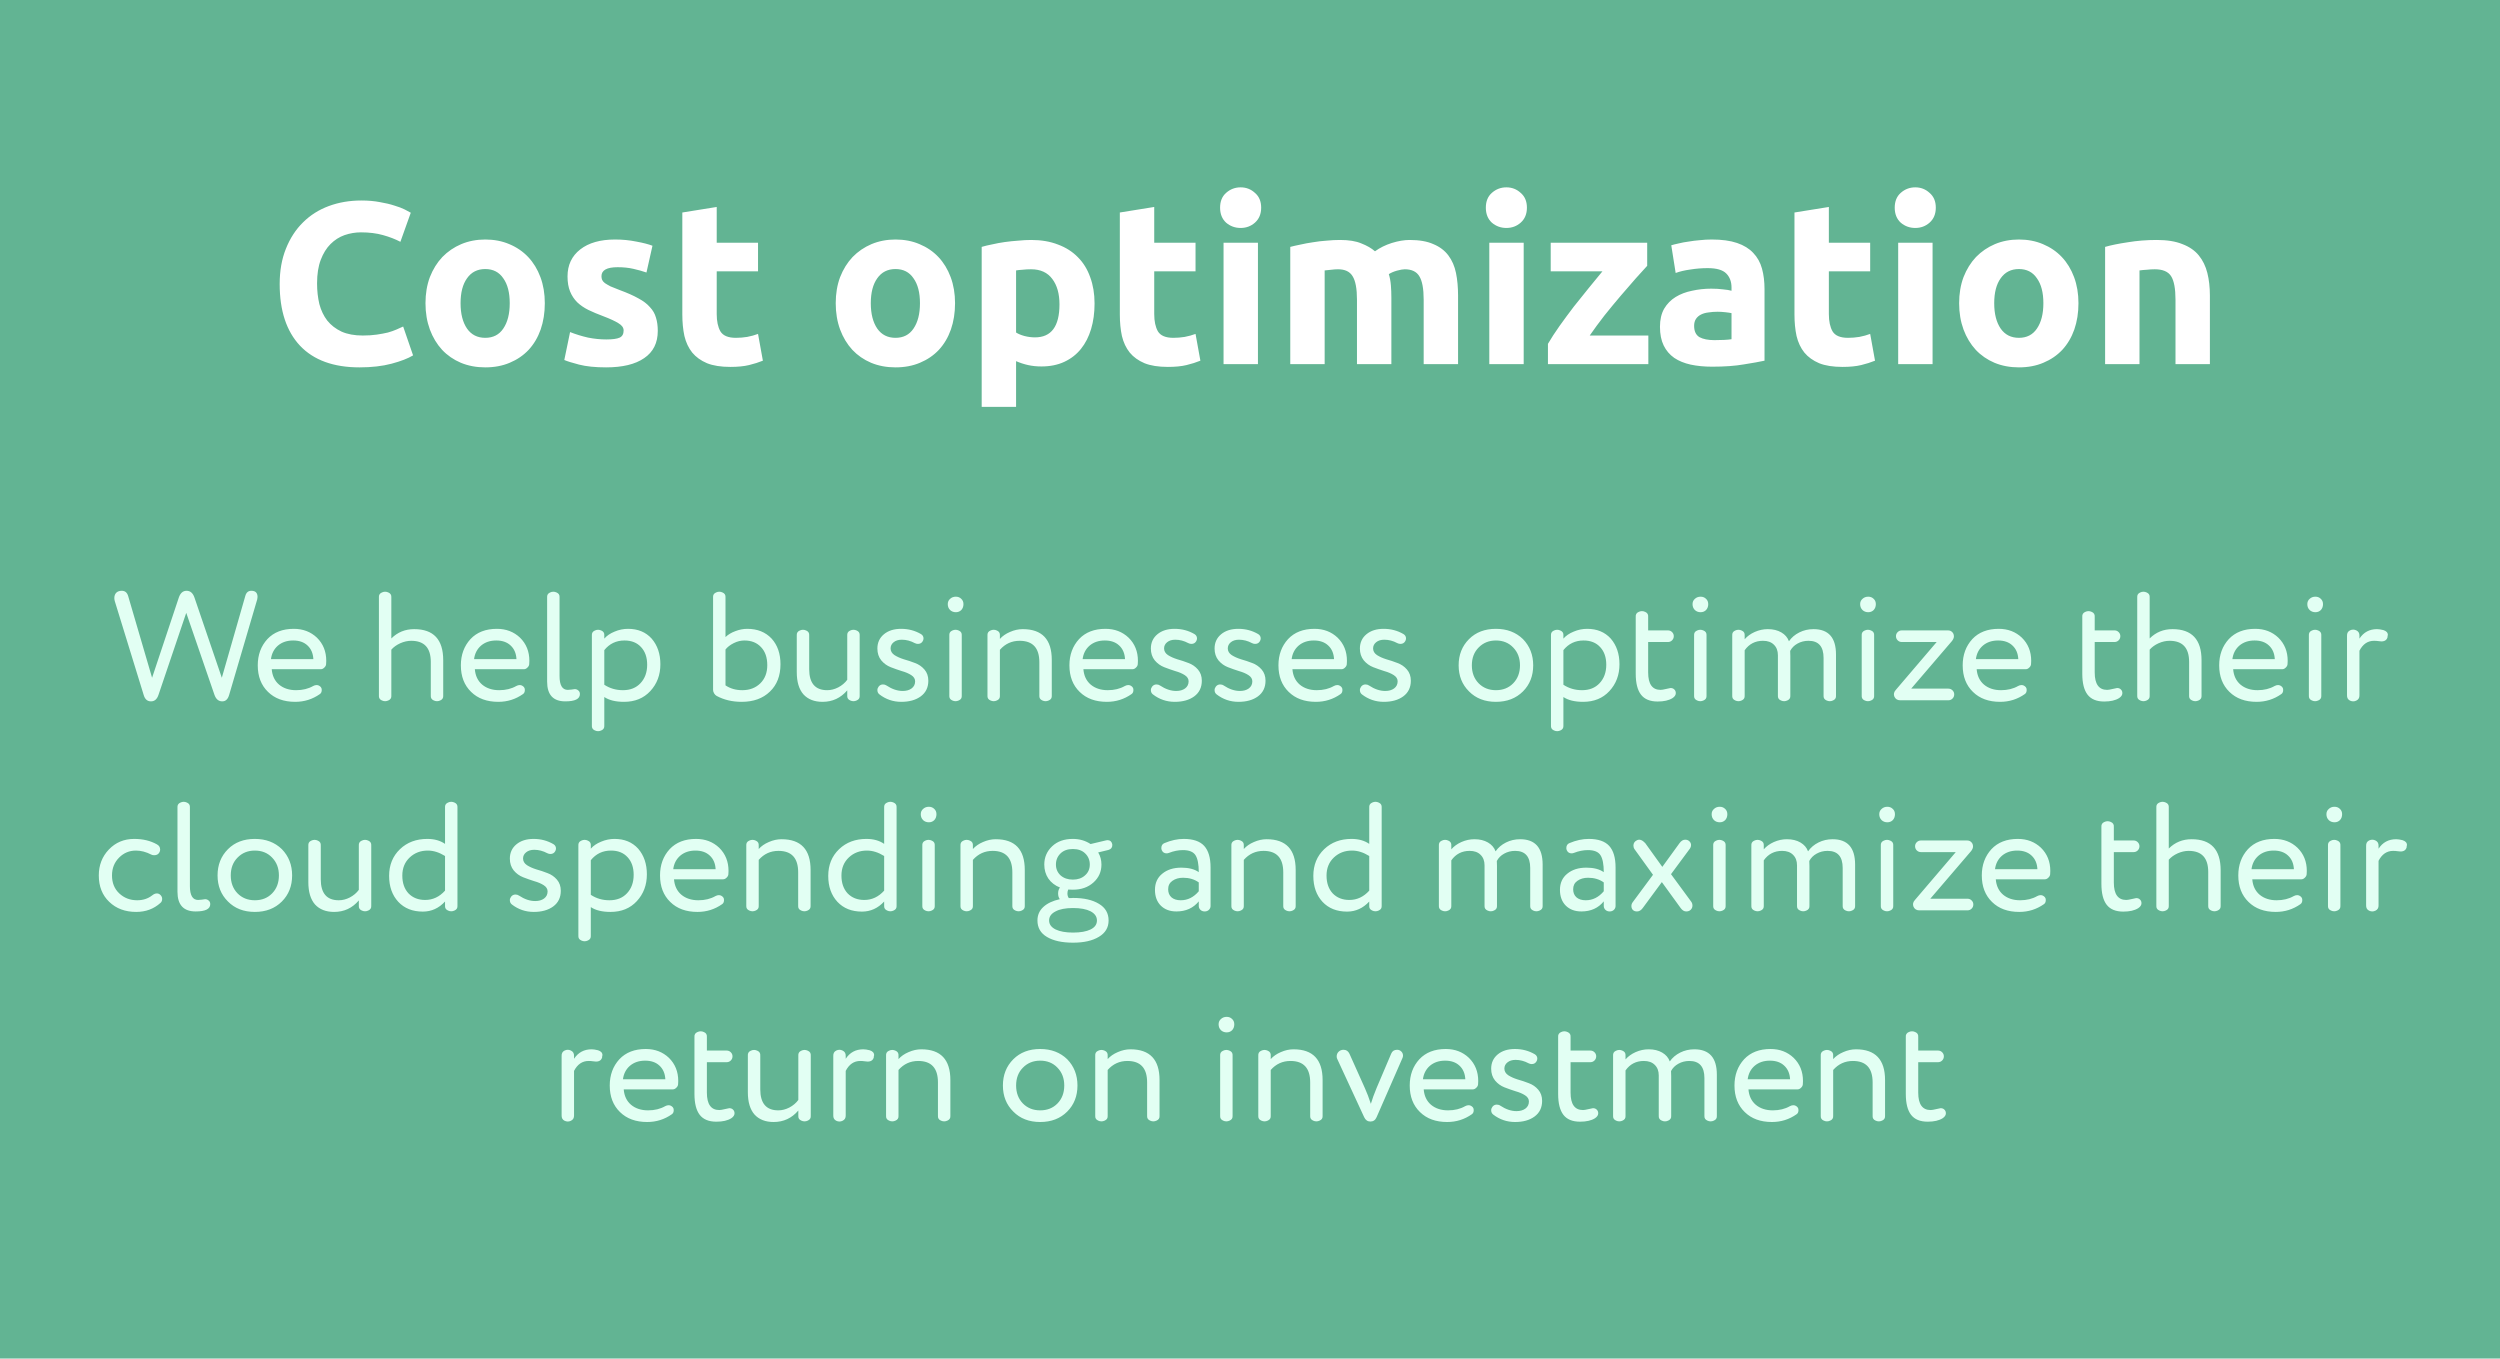
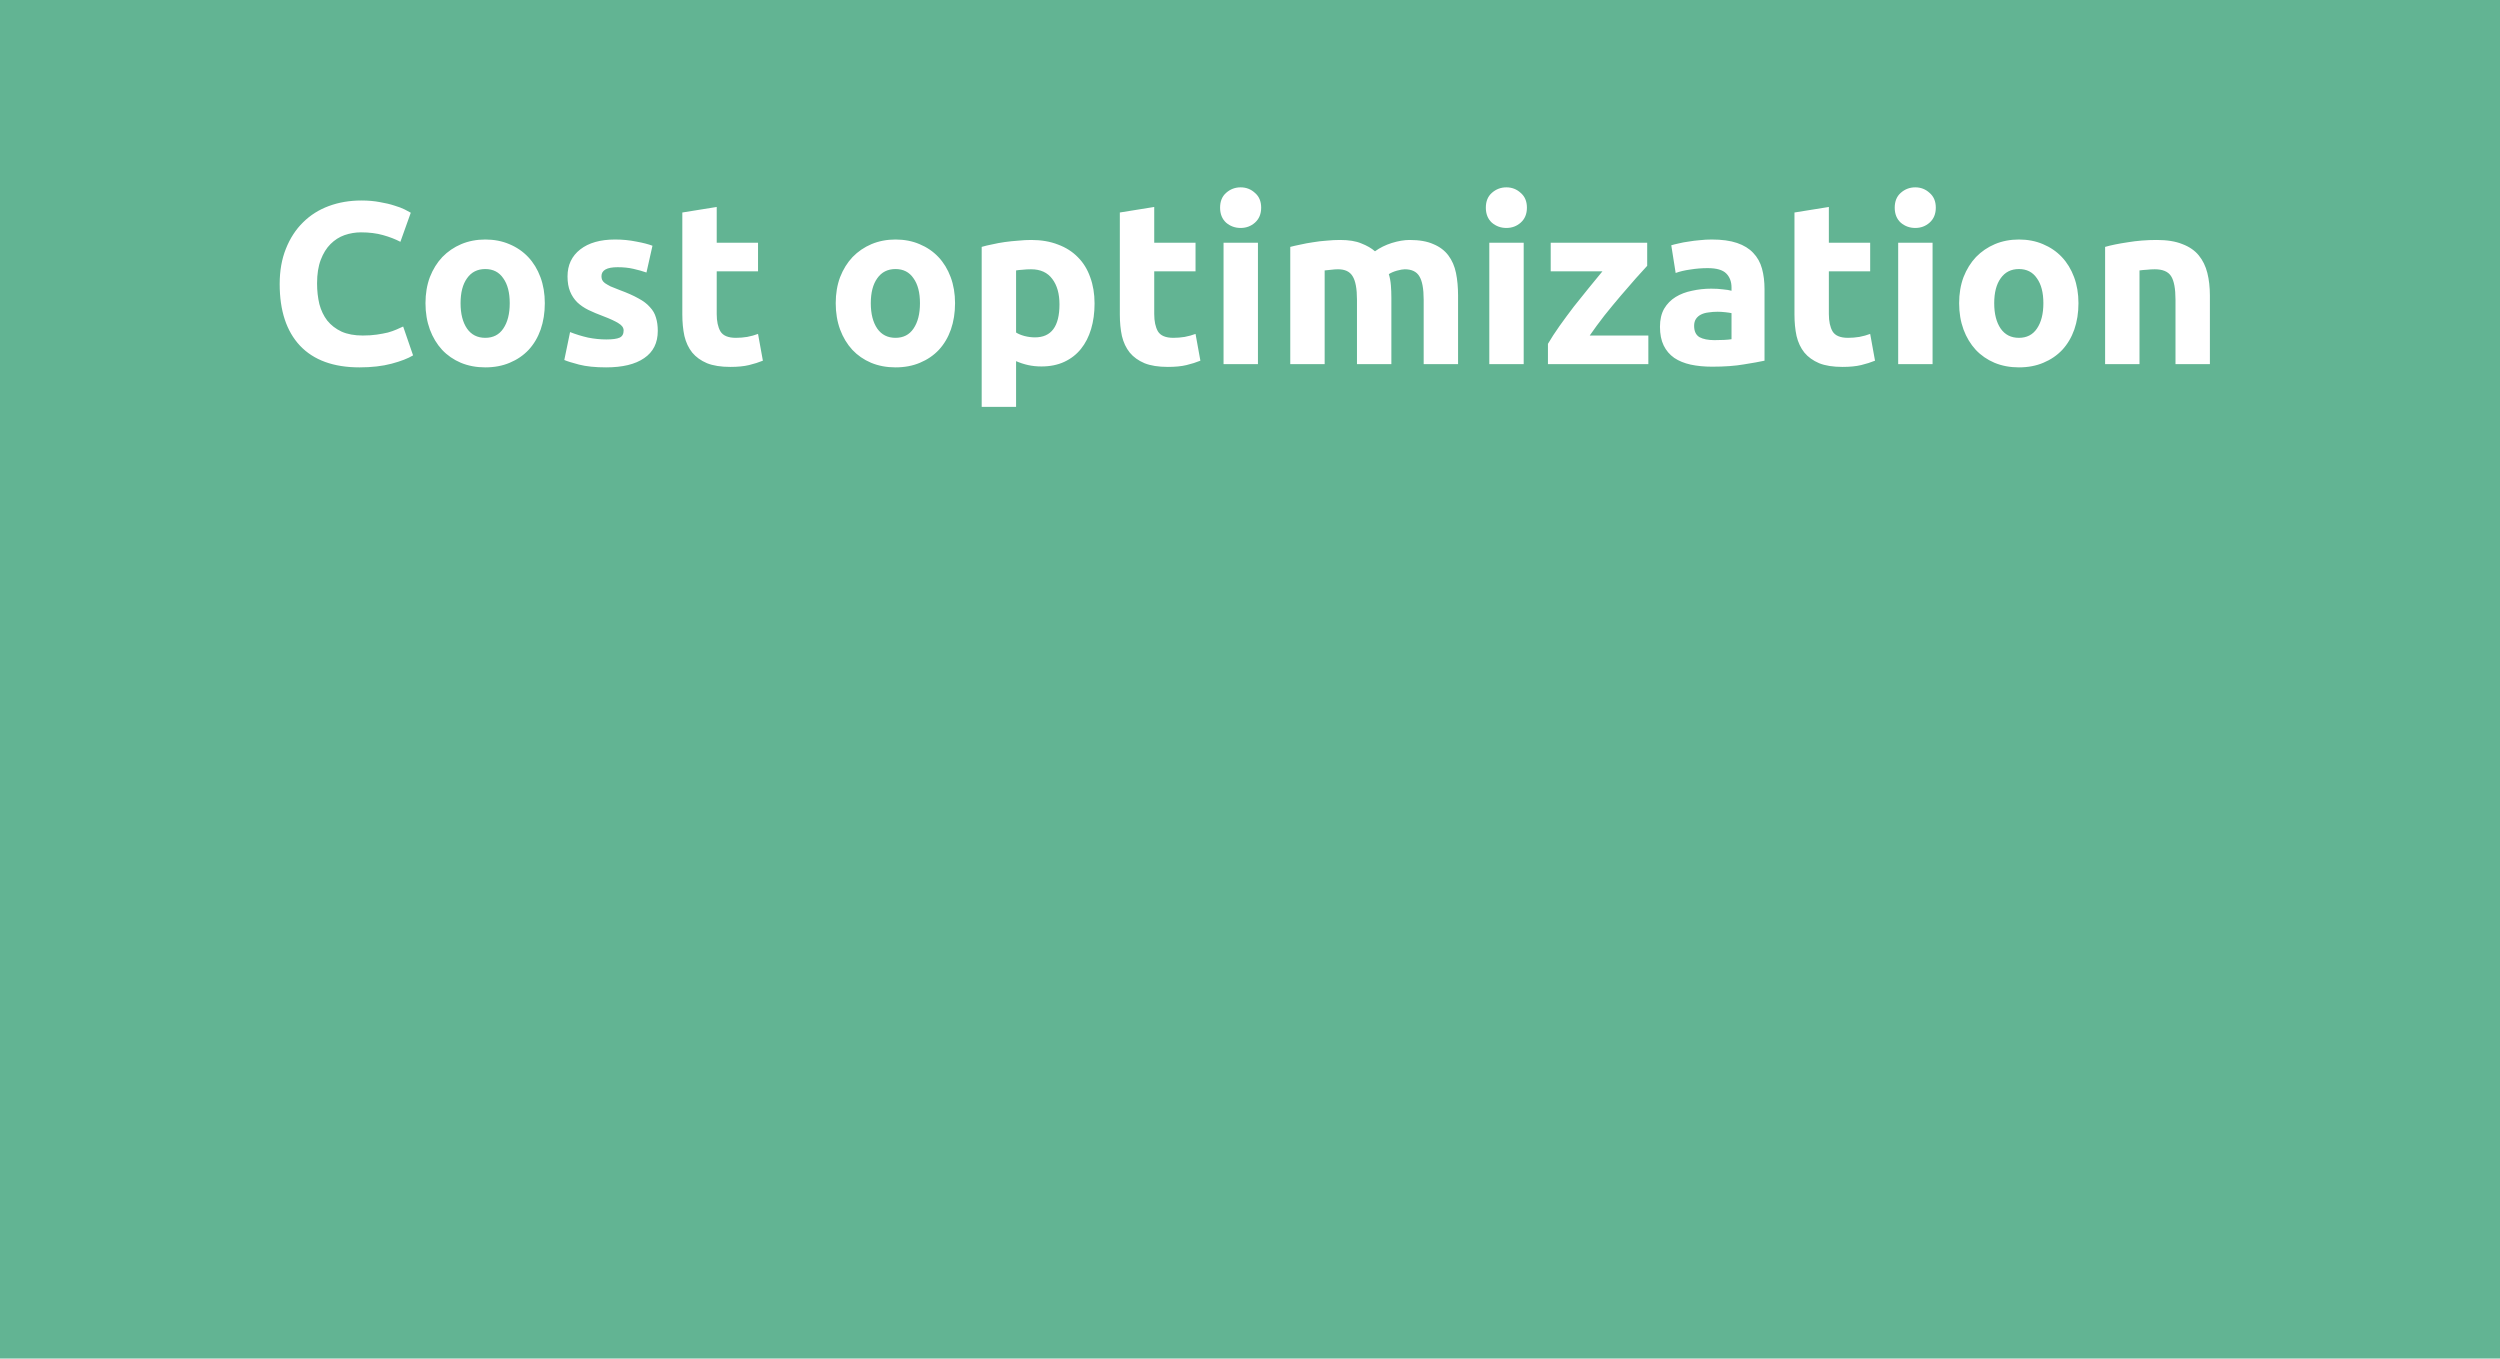
<svg xmlns="http://www.w3.org/2000/svg" width="357" height="194" viewBox="0 0 357 194" fill="none">
  <rect width="357" height="194" fill="#62B493" />
-   <path d="M21.717 96.784L25.532 85.339C25.753 84.688 26.123 84.363 26.641 84.363C27.173 84.363 27.55 84.688 27.772 85.339L31.676 96.784L35.025 85.117C35.158 84.614 35.446 84.363 35.89 84.363C36.481 84.363 36.777 84.659 36.777 85.25C36.777 85.265 36.762 85.376 36.733 85.583L32.718 99.246C32.541 99.852 32.215 100.155 31.742 100.155C31.225 100.155 30.855 99.852 30.633 99.246L26.596 87.513L22.626 99.246C22.419 99.852 22.064 100.155 21.561 100.155C21.044 100.155 20.696 99.852 20.519 99.246L16.393 85.849C16.349 85.701 16.327 85.553 16.327 85.405C16.327 85.095 16.416 84.843 16.593 84.651C16.785 84.459 17.051 84.363 17.391 84.363C17.85 84.363 18.153 84.614 18.301 85.117L21.717 96.784ZM38.693 94.122H44.748C44.704 93.294 44.423 92.644 43.906 92.17C43.403 91.697 42.723 91.461 41.865 91.461C40.993 91.461 40.268 91.704 39.691 92.192C39.129 92.68 38.797 93.324 38.693 94.122ZM46.589 94.366C46.589 94.618 46.582 94.78 46.567 94.854C46.553 95.032 46.464 95.194 46.301 95.342C46.153 95.49 45.991 95.564 45.813 95.564H38.804C38.878 96.496 39.226 97.228 39.847 97.76C40.483 98.292 41.296 98.558 42.286 98.558C43.218 98.558 44.031 98.359 44.726 97.959C44.889 97.871 45.052 97.826 45.214 97.826C45.436 97.826 45.636 97.922 45.813 98.115C45.902 98.218 45.946 98.351 45.946 98.514C45.946 98.795 45.858 98.995 45.68 99.113C44.63 99.852 43.455 100.222 42.153 100.222C40.527 100.222 39.233 99.749 38.272 98.802C37.296 97.856 36.808 96.592 36.808 95.009C36.808 93.516 37.266 92.266 38.183 91.261C39.1 90.285 40.357 89.797 41.954 89.797C43.27 89.797 44.371 90.219 45.259 91.061C46.146 91.934 46.589 93.035 46.589 94.366ZM55.883 92.769V99.312C55.913 99.653 55.772 99.889 55.462 100.022C55.151 100.17 54.84 100.17 54.53 100.022C54.219 99.889 54.079 99.653 54.109 99.312V85.317C54.079 84.977 54.219 84.74 54.53 84.607C54.84 84.459 55.151 84.459 55.462 84.607C55.772 84.74 55.913 84.977 55.883 85.317V91.172C56.77 90.285 57.857 89.841 59.144 89.841C61.909 89.841 63.291 91.32 63.291 94.278V99.312C63.321 99.653 63.18 99.889 62.87 100.022C62.559 100.17 62.249 100.17 61.938 100.022C61.628 99.889 61.487 99.653 61.517 99.312V94.521C61.517 92.51 60.585 91.505 58.722 91.505C58.205 91.505 57.68 91.623 57.147 91.86C56.63 92.096 56.208 92.4 55.883 92.769ZM67.697 94.122H73.752C73.707 93.294 73.427 92.644 72.909 92.17C72.406 91.697 71.726 91.461 70.868 91.461C69.996 91.461 69.272 91.704 68.695 92.192C68.133 92.68 67.8 93.324 67.697 94.122ZM75.593 94.366C75.593 94.618 75.585 94.78 75.571 94.854C75.556 95.032 75.467 95.194 75.305 95.342C75.157 95.49 74.994 95.564 74.817 95.564H67.808C67.882 96.496 68.229 97.228 68.85 97.76C69.486 98.292 70.299 98.558 71.29 98.558C72.222 98.558 73.035 98.359 73.73 97.959C73.892 97.871 74.055 97.826 74.218 97.826C74.439 97.826 74.639 97.922 74.817 98.115C74.905 98.218 74.95 98.351 74.95 98.514C74.95 98.795 74.861 98.995 74.683 99.113C73.634 99.852 72.458 100.222 71.157 100.222C69.53 100.222 68.236 99.749 67.275 98.802C66.299 97.856 65.811 96.592 65.811 95.009C65.811 93.516 66.27 92.266 67.186 91.261C68.103 90.285 69.36 89.797 70.957 89.797C72.273 89.797 73.375 90.219 74.262 91.061C75.149 91.934 75.593 93.035 75.593 94.366ZM79.904 85.317V96.54C79.904 97.856 80.296 98.514 81.08 98.514C81.184 98.514 81.361 98.499 81.612 98.47C81.879 98.425 82.034 98.403 82.078 98.403C82.27 98.403 82.441 98.47 82.588 98.603C82.736 98.721 82.81 98.891 82.81 99.113C82.81 99.808 82.115 100.155 80.725 100.155C78.995 100.155 78.13 99.216 78.13 97.338V85.317C78.1 84.977 78.241 84.74 78.552 84.607C78.862 84.459 79.173 84.459 79.483 84.607C79.794 84.74 79.934 84.977 79.904 85.317ZM86.294 99.534V103.593C86.324 103.933 86.183 104.17 85.873 104.303C85.562 104.451 85.252 104.451 84.941 104.303C84.631 104.17 84.49 103.933 84.52 103.593V90.751C84.49 90.411 84.631 90.174 84.941 90.041C85.252 89.893 85.562 89.893 85.873 90.041C86.183 90.174 86.324 90.411 86.294 90.751V91.194C86.649 90.78 87.137 90.448 87.758 90.196C88.379 89.93 89.023 89.797 89.688 89.797C91.093 89.797 92.216 90.263 93.059 91.194C93.888 92.156 94.302 93.376 94.302 94.854C94.302 96.377 93.821 97.656 92.86 98.691C91.913 99.712 90.664 100.222 89.111 100.222C87.914 100.222 86.975 99.993 86.294 99.534ZM86.294 92.836V97.782C87.078 98.299 87.965 98.558 88.956 98.558C90.006 98.558 90.841 98.226 91.462 97.56C92.098 96.88 92.416 96 92.416 94.921C92.416 93.871 92.128 93.035 91.551 92.414C90.974 91.778 90.183 91.461 89.178 91.461C87.995 91.461 87.034 91.919 86.294 92.836ZM103.601 85.317V90.973C103.971 90.618 104.437 90.337 104.999 90.13C105.575 89.908 106.144 89.797 106.706 89.797C108.156 89.797 109.316 90.263 110.189 91.194C111.032 92.126 111.453 93.346 111.453 94.854C111.453 96.496 110.95 97.797 109.945 98.758C108.939 99.734 107.594 100.222 105.908 100.222C104.577 100.222 103.387 99.941 102.337 99.379C102.204 99.305 102.085 99.187 101.982 99.024C101.878 98.847 101.827 98.684 101.827 98.536V85.317C101.797 84.977 101.938 84.74 102.248 84.607C102.559 84.459 102.869 84.459 103.18 84.607C103.49 84.74 103.631 84.977 103.601 85.317ZM103.601 92.747V97.871C104.281 98.329 105.08 98.558 105.997 98.558C107.046 98.558 107.904 98.233 108.57 97.582C109.235 96.932 109.568 96.067 109.568 94.987C109.568 93.893 109.272 93.035 108.68 92.414C108.089 91.778 107.298 91.461 106.307 91.461C105.79 91.461 105.279 91.586 104.777 91.838C104.274 92.089 103.882 92.392 103.601 92.747ZM120.987 97.072V90.751C120.957 90.411 121.098 90.174 121.408 90.041C121.719 89.893 122.029 89.893 122.34 90.041C122.65 90.174 122.791 90.411 122.761 90.751V99.312C122.791 99.653 122.65 99.889 122.34 100.022C122.029 100.17 121.719 100.17 121.408 100.022C121.098 99.889 120.957 99.653 120.987 99.312V98.581C120.055 99.675 118.88 100.222 117.46 100.222C116.292 100.222 115.382 99.867 114.732 99.157C114.096 98.433 113.778 97.368 113.778 95.963V90.751C113.749 90.411 113.889 90.174 114.2 90.041C114.51 89.893 114.821 89.893 115.131 90.041C115.442 90.174 115.582 90.411 115.553 90.751V95.564C115.553 97.56 116.41 98.558 118.125 98.558C118.658 98.558 119.183 98.425 119.7 98.159C120.233 97.878 120.661 97.516 120.987 97.072ZM125.291 98.536C125.291 98.373 125.35 98.211 125.468 98.048C125.631 97.841 125.838 97.738 126.089 97.738C126.281 97.738 126.451 97.789 126.599 97.893C127.383 98.41 128.152 98.669 128.906 98.669C129.424 98.669 129.845 98.551 130.17 98.314C130.51 98.063 130.68 97.723 130.68 97.294C130.68 96.939 130.496 96.643 130.126 96.407C129.756 96.17 129.305 95.978 128.773 95.83C128.255 95.667 127.73 95.483 127.198 95.276C126.666 95.069 126.215 94.743 125.845 94.3C125.475 93.841 125.291 93.279 125.291 92.614C125.291 91.771 125.601 91.091 126.222 90.573C126.843 90.056 127.664 89.797 128.684 89.797C129.719 89.797 130.666 90.048 131.523 90.551C131.76 90.699 131.878 90.906 131.878 91.172C131.878 91.32 131.834 91.461 131.745 91.594C131.597 91.83 131.375 91.948 131.08 91.948C130.932 91.948 130.784 91.912 130.636 91.838C130.03 91.512 129.409 91.35 128.773 91.35C128.3 91.35 127.915 91.468 127.62 91.704C127.324 91.941 127.176 92.237 127.176 92.592C127.176 92.976 127.361 93.294 127.73 93.546C128.1 93.782 128.544 93.982 129.061 94.144C129.594 94.292 130.126 94.47 130.658 94.677C131.191 94.869 131.642 95.18 132.011 95.608C132.381 96.037 132.566 96.569 132.566 97.205C132.566 98.166 132.203 98.913 131.479 99.445C130.769 99.963 129.845 100.222 128.706 100.222C127.538 100.222 126.496 99.867 125.579 99.157C125.387 99.009 125.291 98.802 125.291 98.536ZM137.338 90.751V99.312C137.368 99.653 137.227 99.889 136.917 100.022C136.606 100.17 136.296 100.17 135.985 100.022C135.674 99.889 135.534 99.653 135.564 99.312V90.751C135.534 90.411 135.674 90.174 135.985 90.041C136.296 89.893 136.606 89.893 136.917 90.041C137.227 90.174 137.368 90.411 137.338 90.751ZM135.342 86.27C135.342 85.96 135.453 85.708 135.674 85.516C135.896 85.309 136.17 85.206 136.495 85.206C136.806 85.206 137.064 85.309 137.271 85.516C137.478 85.708 137.582 85.96 137.582 86.27C137.582 86.611 137.478 86.891 137.271 87.113C137.064 87.32 136.806 87.424 136.495 87.424C136.17 87.424 135.896 87.32 135.674 87.113C135.453 86.891 135.342 86.611 135.342 86.27ZM142.785 92.791V99.312C142.815 99.653 142.674 99.889 142.364 100.022C142.053 100.17 141.743 100.17 141.432 100.022C141.121 99.889 140.981 99.653 141.011 99.312V90.751C140.981 90.411 141.121 90.174 141.432 90.041C141.743 89.893 142.053 89.893 142.364 90.041C142.674 90.174 142.815 90.411 142.785 90.751V91.239C143.155 90.825 143.635 90.492 144.227 90.241C144.833 89.975 145.439 89.841 146.046 89.841C148.811 89.841 150.193 91.305 150.193 94.233V99.312C150.223 99.653 150.082 99.889 149.772 100.022C149.461 100.17 149.151 100.17 148.84 100.022C148.53 99.889 148.389 99.653 148.419 99.312V94.566C148.419 92.525 147.48 91.505 145.602 91.505C144.478 91.505 143.539 91.934 142.785 92.791ZM154.599 94.122H160.654C160.61 93.294 160.329 92.644 159.811 92.17C159.308 91.697 158.628 91.461 157.77 91.461C156.898 91.461 156.173 91.704 155.597 92.192C155.035 92.68 154.702 93.324 154.599 94.122ZM162.495 94.366C162.495 94.618 162.487 94.78 162.473 94.854C162.458 95.032 162.369 95.194 162.207 95.342C162.059 95.49 161.896 95.564 161.719 95.564H154.71C154.783 96.496 155.131 97.228 155.752 97.76C156.388 98.292 157.201 98.558 158.192 98.558C159.123 98.558 159.937 98.359 160.632 97.959C160.794 97.871 160.957 97.826 161.12 97.826C161.341 97.826 161.541 97.922 161.719 98.115C161.807 98.218 161.852 98.351 161.852 98.514C161.852 98.795 161.763 98.995 161.585 99.113C160.536 99.852 159.36 100.222 158.059 100.222C156.432 100.222 155.138 99.749 154.177 98.802C153.201 97.856 152.713 96.592 152.713 95.009C152.713 93.516 153.172 92.266 154.089 91.261C155.005 90.285 156.262 89.797 157.859 89.797C159.175 89.797 160.277 90.219 161.164 91.061C162.051 91.934 162.495 93.035 162.495 94.366ZM164.344 98.536C164.344 98.373 164.404 98.211 164.522 98.048C164.685 97.841 164.892 97.738 165.143 97.738C165.335 97.738 165.505 97.789 165.653 97.893C166.437 98.41 167.206 98.669 167.96 98.669C168.477 98.669 168.899 98.551 169.224 98.314C169.564 98.063 169.734 97.723 169.734 97.294C169.734 96.939 169.549 96.643 169.18 96.407C168.81 96.17 168.359 95.978 167.827 95.83C167.309 95.667 166.784 95.483 166.252 95.276C165.72 95.069 165.269 94.743 164.899 94.3C164.529 93.841 164.344 93.279 164.344 92.614C164.344 91.771 164.655 91.091 165.276 90.573C165.897 90.056 166.718 89.797 167.738 89.797C168.773 89.797 169.72 90.048 170.577 90.551C170.814 90.699 170.932 90.906 170.932 91.172C170.932 91.32 170.888 91.461 170.799 91.594C170.651 91.83 170.429 91.948 170.134 91.948C169.986 91.948 169.838 91.912 169.69 91.838C169.084 91.512 168.463 91.35 167.827 91.35C167.354 91.35 166.969 91.468 166.673 91.704C166.378 91.941 166.23 92.237 166.23 92.592C166.23 92.976 166.415 93.294 166.784 93.546C167.154 93.782 167.598 93.982 168.115 94.144C168.647 94.292 169.18 94.47 169.712 94.677C170.244 94.869 170.695 95.18 171.065 95.608C171.435 96.037 171.62 96.569 171.62 97.205C171.62 98.166 171.257 98.913 170.533 99.445C169.823 99.963 168.899 100.222 167.76 100.222C166.592 100.222 165.55 99.867 164.633 99.157C164.441 99.009 164.344 98.802 164.344 98.536ZM173.442 98.536C173.442 98.373 173.501 98.211 173.619 98.048C173.782 97.841 173.989 97.738 174.24 97.738C174.433 97.738 174.603 97.789 174.751 97.893C175.534 98.41 176.303 98.669 177.057 98.669C177.575 98.669 177.996 98.551 178.322 98.314C178.662 98.063 178.832 97.723 178.832 97.294C178.832 96.939 178.647 96.643 178.277 96.407C177.908 96.17 177.457 95.978 176.924 95.83C176.407 95.667 175.882 95.483 175.349 95.276C174.817 95.069 174.366 94.743 173.996 94.3C173.627 93.841 173.442 93.279 173.442 92.614C173.442 91.771 173.752 91.091 174.374 90.573C174.995 90.056 175.815 89.797 176.836 89.797C177.871 89.797 178.817 90.048 179.675 90.551C179.911 90.699 180.029 90.906 180.029 91.172C180.029 91.32 179.985 91.461 179.896 91.594C179.749 91.83 179.527 91.948 179.231 91.948C179.083 91.948 178.935 91.912 178.787 91.838C178.181 91.512 177.56 91.35 176.924 91.35C176.451 91.35 176.067 91.468 175.771 91.704C175.475 91.941 175.327 92.237 175.327 92.592C175.327 92.976 175.512 93.294 175.882 93.546C176.251 93.782 176.695 93.982 177.213 94.144C177.745 94.292 178.277 94.47 178.81 94.677C179.342 94.869 179.793 95.18 180.163 95.608C180.532 96.037 180.717 96.569 180.717 97.205C180.717 98.166 180.355 98.913 179.63 99.445C178.92 99.963 177.996 100.222 176.858 100.222C175.69 100.222 174.647 99.867 173.73 99.157C173.538 99.009 173.442 98.802 173.442 98.536ZM184.447 94.122H190.502C190.458 93.294 190.177 92.644 189.659 92.17C189.156 91.697 188.476 91.461 187.619 91.461C186.746 91.461 186.022 91.704 185.445 92.192C184.883 92.68 184.55 93.324 184.447 94.122ZM192.343 94.366C192.343 94.618 192.336 94.78 192.321 94.854C192.306 95.032 192.217 95.194 192.055 95.342C191.907 95.49 191.744 95.564 191.567 95.564H184.558C184.632 96.496 184.979 97.228 185.6 97.76C186.236 98.292 187.049 98.558 188.04 98.558C188.972 98.558 189.785 98.359 190.48 97.959C190.643 97.871 190.805 97.826 190.968 97.826C191.19 97.826 191.389 97.922 191.567 98.115C191.655 98.218 191.7 98.351 191.7 98.514C191.7 98.795 191.611 98.995 191.434 99.113C190.384 99.852 189.208 100.222 187.907 100.222C186.28 100.222 184.987 99.749 184.025 98.802C183.049 97.856 182.562 96.592 182.562 95.009C182.562 93.516 183.02 92.266 183.937 91.261C184.853 90.285 186.11 89.797 187.707 89.797C189.023 89.797 190.125 90.219 191.012 91.061C191.899 91.934 192.343 93.035 192.343 94.366ZM194.193 98.536C194.193 98.373 194.252 98.211 194.37 98.048C194.533 97.841 194.74 97.738 194.991 97.738C195.183 97.738 195.353 97.789 195.501 97.893C196.285 98.41 197.054 98.669 197.808 98.669C198.326 98.669 198.747 98.551 199.072 98.314C199.412 98.063 199.583 97.723 199.583 97.294C199.583 96.939 199.398 96.643 199.028 96.407C198.658 96.17 198.207 95.978 197.675 95.83C197.157 95.667 196.633 95.483 196.1 95.276C195.568 95.069 195.117 94.743 194.747 94.3C194.378 93.841 194.193 93.279 194.193 92.614C194.193 91.771 194.503 91.091 195.124 90.573C195.745 90.056 196.566 89.797 197.586 89.797C198.621 89.797 199.568 90.048 200.425 90.551C200.662 90.699 200.78 90.906 200.78 91.172C200.78 91.32 200.736 91.461 200.647 91.594C200.499 91.83 200.278 91.948 199.982 91.948C199.834 91.948 199.686 91.912 199.538 91.838C198.932 91.512 198.311 91.35 197.675 91.35C197.202 91.35 196.817 91.468 196.522 91.704C196.226 91.941 196.078 92.237 196.078 92.592C196.078 92.976 196.263 93.294 196.633 93.546C197.002 93.782 197.446 93.982 197.963 94.144C198.496 94.292 199.028 94.47 199.56 94.677C200.093 94.869 200.544 95.18 200.913 95.608C201.283 96.037 201.468 96.569 201.468 97.205C201.468 98.166 201.106 98.913 200.381 99.445C199.671 99.963 198.747 100.222 197.608 100.222C196.44 100.222 195.398 99.867 194.481 99.157C194.289 99.009 194.193 98.802 194.193 98.536ZM209.78 98.736C208.79 97.76 208.294 96.518 208.294 95.009C208.294 93.501 208.79 92.252 209.78 91.261C210.756 90.285 212.035 89.797 213.618 89.797C215.185 89.797 216.471 90.285 217.477 91.261C218.453 92.266 218.941 93.516 218.941 95.009C218.941 96.518 218.453 97.76 217.477 98.736C216.486 99.726 215.2 100.222 213.618 100.222C212.035 100.222 210.756 99.726 209.78 98.736ZM210.18 95.009C210.18 96.044 210.497 96.895 211.133 97.56C211.784 98.226 212.612 98.558 213.618 98.558C214.623 98.558 215.444 98.233 216.08 97.582C216.73 96.917 217.055 96.059 217.055 95.009C217.055 93.974 216.73 93.124 216.08 92.459C215.444 91.793 214.623 91.461 213.618 91.461C212.627 91.461 211.806 91.793 211.155 92.459C210.505 93.109 210.18 93.96 210.18 95.009ZM223.254 99.534V103.593C223.283 103.933 223.143 104.17 222.832 104.303C222.522 104.451 222.211 104.451 221.901 104.303C221.59 104.17 221.45 103.933 221.479 103.593V90.751C221.45 90.411 221.59 90.174 221.901 90.041C222.211 89.893 222.522 89.893 222.832 90.041C223.143 90.174 223.283 90.411 223.254 90.751V91.194C223.609 90.78 224.097 90.448 224.718 90.196C225.339 89.93 225.982 89.797 226.647 89.797C228.052 89.797 229.176 90.263 230.019 91.194C230.847 92.156 231.261 93.376 231.261 94.854C231.261 96.377 230.78 97.656 229.819 98.691C228.873 99.712 227.623 100.222 226.071 100.222C224.873 100.222 223.934 99.993 223.254 99.534ZM223.254 92.836V97.782C224.038 98.299 224.925 98.558 225.915 98.558C226.965 98.558 227.801 98.226 228.422 97.56C229.058 96.88 229.376 96 229.376 94.921C229.376 93.871 229.087 93.035 228.511 92.414C227.934 91.778 227.143 91.461 226.137 91.461C224.954 91.461 223.993 91.919 223.254 92.836ZM237.131 98.514C237.294 98.514 237.56 98.47 237.93 98.381C238.299 98.292 238.506 98.248 238.551 98.248C238.773 98.248 238.95 98.314 239.083 98.447C239.231 98.581 239.305 98.758 239.305 98.98C239.305 99.246 239.15 99.483 238.839 99.689C238.322 100.015 237.612 100.177 236.71 100.177C235.63 100.177 234.839 99.852 234.337 99.201C233.834 98.551 233.582 97.553 233.582 96.207V88.089C233.553 87.749 233.693 87.513 234.004 87.379C234.314 87.231 234.625 87.231 234.935 87.379C235.246 87.513 235.386 87.749 235.357 88.089V90.019H238.174C238.41 90.019 238.61 90.1 238.773 90.263C238.935 90.425 239.017 90.618 239.017 90.84C239.017 91.076 238.935 91.276 238.773 91.438C238.61 91.601 238.41 91.682 238.174 91.682H235.357V96.03C235.357 97.686 235.948 98.514 237.131 98.514ZM243.691 90.751V99.312C243.721 99.653 243.58 99.889 243.27 100.022C242.959 100.17 242.649 100.17 242.338 100.022C242.028 99.889 241.887 99.653 241.917 99.312V90.751C241.887 90.411 242.028 90.174 242.338 90.041C242.649 89.893 242.959 89.893 243.27 90.041C243.58 90.174 243.721 90.411 243.691 90.751ZM241.695 86.27C241.695 85.96 241.806 85.708 242.028 85.516C242.249 85.309 242.523 85.206 242.848 85.206C243.159 85.206 243.418 85.309 243.625 85.516C243.832 85.708 243.935 85.96 243.935 86.27C243.935 86.611 243.832 86.891 243.625 87.113C243.418 87.32 243.159 87.424 242.848 87.424C242.523 87.424 242.249 87.32 242.028 87.113C241.806 86.891 241.695 86.611 241.695 86.27ZM249.138 90.751V91.283C249.508 90.854 249.988 90.507 250.58 90.241C251.186 89.975 251.807 89.841 252.443 89.841C253.197 89.841 253.84 89.997 254.373 90.307C254.905 90.618 255.267 91.039 255.46 91.572C255.829 91.039 256.325 90.618 256.946 90.307C257.567 89.997 258.239 89.841 258.964 89.841C261.108 89.841 262.18 91.046 262.18 93.457V99.312C262.21 99.653 262.069 99.889 261.759 100.022C261.448 100.17 261.138 100.17 260.827 100.022C260.517 99.889 260.376 99.653 260.406 99.312V93.945C260.406 92.318 259.689 91.505 258.254 91.505C257.678 91.505 257.153 91.638 256.679 91.904C256.221 92.156 255.874 92.503 255.637 92.947C255.652 93.021 255.659 93.257 255.659 93.656V99.312C255.689 99.653 255.548 99.889 255.238 100.022C254.927 100.17 254.617 100.17 254.306 100.022C253.996 99.889 253.855 99.653 253.885 99.312V93.568C253.885 92.932 253.693 92.429 253.308 92.059C252.938 91.69 252.421 91.505 251.755 91.505C250.646 91.505 249.774 91.956 249.138 92.858V99.312C249.168 99.653 249.027 99.889 248.717 100.022C248.406 100.17 248.096 100.17 247.785 100.022C247.475 99.889 247.334 99.653 247.364 99.312V90.751C247.334 90.411 247.475 90.174 247.785 90.041C248.096 89.893 248.406 89.893 248.717 90.041C249.027 90.174 249.168 90.411 249.138 90.751ZM267.626 90.751V99.312C267.656 99.653 267.515 99.889 267.205 100.022C266.894 100.17 266.584 100.17 266.273 100.022C265.962 99.889 265.822 99.653 265.852 99.312V90.751C265.822 90.411 265.962 90.174 266.273 90.041C266.584 89.893 266.894 89.893 267.205 90.041C267.515 90.174 267.656 90.411 267.626 90.751ZM265.63 86.27C265.63 85.96 265.741 85.708 265.962 85.516C266.184 85.309 266.458 85.206 266.783 85.206C267.094 85.206 267.352 85.309 267.559 85.516C267.766 85.708 267.87 85.96 267.87 86.27C267.87 86.611 267.766 86.891 267.559 87.113C267.352 87.32 267.094 87.424 266.783 87.424C266.458 87.424 266.184 87.32 265.962 87.113C265.741 86.891 265.63 86.611 265.63 86.27ZM278.219 100H271.343C270.958 100 270.685 99.83 270.522 99.49C270.374 99.135 270.448 98.802 270.744 98.492L276.555 91.682H271.587C271.35 91.682 271.151 91.601 270.988 91.438C270.825 91.276 270.744 91.076 270.744 90.84C270.744 90.618 270.825 90.425 270.988 90.263C271.151 90.1 271.35 90.019 271.587 90.019H278.152C278.418 90.019 278.626 90.1 278.773 90.263C278.936 90.411 279.017 90.618 279.017 90.884C279.017 91.076 278.929 91.29 278.751 91.527L272.918 98.337H278.219C278.455 98.337 278.655 98.418 278.818 98.581C278.98 98.743 279.062 98.935 279.062 99.157C279.062 99.394 278.98 99.593 278.818 99.756C278.655 99.919 278.455 100 278.219 100ZM282.157 94.122H288.213C288.168 93.294 287.887 92.644 287.37 92.17C286.867 91.697 286.187 91.461 285.329 91.461C284.457 91.461 283.732 91.704 283.156 92.192C282.594 92.68 282.261 93.324 282.157 94.122ZM290.054 94.366C290.054 94.618 290.046 94.78 290.031 94.854C290.017 95.032 289.928 95.194 289.765 95.342C289.617 95.49 289.455 95.564 289.277 95.564H282.268C282.342 96.496 282.69 97.228 283.311 97.76C283.947 98.292 284.76 98.558 285.751 98.558C286.682 98.558 287.496 98.359 288.191 97.959C288.353 97.871 288.516 97.826 288.678 97.826C288.9 97.826 289.1 97.922 289.277 98.115C289.366 98.218 289.41 98.351 289.41 98.514C289.41 98.795 289.322 98.995 289.144 99.113C288.094 99.852 286.919 100.222 285.618 100.222C283.991 100.222 282.697 99.749 281.736 98.802C280.76 97.856 280.272 96.592 280.272 95.009C280.272 93.516 280.731 92.266 281.647 91.261C282.564 90.285 283.821 89.797 285.418 89.797C286.734 89.797 287.836 90.219 288.723 91.061C289.61 91.934 290.054 93.035 290.054 94.366ZM300.9 98.514C301.062 98.514 301.329 98.47 301.698 98.381C302.068 98.292 302.275 98.248 302.319 98.248C302.541 98.248 302.719 98.314 302.852 98.447C303 98.581 303.074 98.758 303.074 98.98C303.074 99.246 302.918 99.483 302.608 99.689C302.09 100.015 301.38 100.177 300.478 100.177C299.399 100.177 298.608 99.852 298.105 99.201C297.602 98.551 297.351 97.553 297.351 96.207V88.089C297.321 87.749 297.462 87.513 297.772 87.379C298.083 87.231 298.393 87.231 298.704 87.379C299.015 87.513 299.155 87.749 299.125 88.089V90.019H301.942C302.179 90.019 302.379 90.1 302.541 90.263C302.704 90.425 302.785 90.618 302.785 90.84C302.785 91.076 302.704 91.276 302.541 91.438C302.379 91.601 302.179 91.682 301.942 91.682H299.125V96.03C299.125 97.686 299.717 98.514 300.9 98.514ZM306.972 92.769V99.312C307.001 99.653 306.861 99.889 306.55 100.022C306.24 100.17 305.929 100.17 305.619 100.022C305.308 99.889 305.168 99.653 305.197 99.312V85.317C305.168 84.977 305.308 84.74 305.619 84.607C305.929 84.459 306.24 84.459 306.55 84.607C306.861 84.74 307.001 84.977 306.972 85.317V91.172C307.859 90.285 308.946 89.841 310.232 89.841C312.997 89.841 314.38 91.32 314.38 94.278V99.312C314.41 99.653 314.269 99.889 313.959 100.022C313.648 100.17 313.337 100.17 313.027 100.022C312.716 99.889 312.576 99.653 312.606 99.312V94.521C312.606 92.51 311.674 91.505 309.811 91.505C309.293 91.505 308.768 91.623 308.236 91.86C307.718 92.096 307.297 92.4 306.972 92.769ZM318.785 94.122H324.841C324.796 93.294 324.515 92.644 323.998 92.17C323.495 91.697 322.815 91.461 321.957 91.461C321.085 91.461 320.36 91.704 319.783 92.192C319.222 92.68 318.889 93.324 318.785 94.122ZM326.682 94.366C326.682 94.618 326.674 94.78 326.659 94.854C326.645 95.032 326.556 95.194 326.393 95.342C326.245 95.49 326.083 95.564 325.905 95.564H318.896C318.97 96.496 319.318 97.228 319.939 97.76C320.575 98.292 321.388 98.558 322.379 98.558C323.31 98.558 324.123 98.359 324.818 97.959C324.981 97.871 325.144 97.826 325.306 97.826C325.528 97.826 325.728 97.922 325.905 98.115C325.994 98.218 326.038 98.351 326.038 98.514C326.038 98.795 325.95 98.995 325.772 99.113C324.722 99.852 323.547 100.222 322.246 100.222C320.619 100.222 319.325 99.749 318.364 98.802C317.388 97.856 316.9 96.592 316.9 95.009C316.9 93.516 317.358 92.266 318.275 91.261C319.192 90.285 320.449 89.797 322.046 89.797C323.362 89.797 324.464 90.219 325.351 91.061C326.238 91.934 326.682 93.035 326.682 94.366ZM331.481 90.751V99.312C331.511 99.653 331.37 99.889 331.06 100.022C330.749 100.17 330.439 100.17 330.128 100.022C329.818 99.889 329.677 99.653 329.707 99.312V90.751C329.677 90.411 329.818 90.174 330.128 90.041C330.439 89.893 330.749 89.893 331.06 90.041C331.37 90.174 331.511 90.411 331.481 90.751ZM329.485 86.27C329.485 85.96 329.596 85.708 329.818 85.516C330.039 85.309 330.313 85.206 330.638 85.206C330.949 85.206 331.208 85.309 331.415 85.516C331.622 85.708 331.725 85.96 331.725 86.27C331.725 86.611 331.622 86.891 331.415 87.113C331.208 87.32 330.949 87.424 330.638 87.424C330.313 87.424 330.039 87.32 329.818 87.113C329.596 86.891 329.485 86.611 329.485 86.27ZM336.928 92.924V99.268C336.943 99.638 336.795 99.897 336.485 100.044C336.189 100.192 335.886 100.192 335.575 100.044C335.279 99.897 335.139 99.638 335.154 99.268V90.795C335.139 90.425 335.279 90.167 335.575 90.019C335.886 89.871 336.189 89.871 336.485 90.019C336.795 90.167 336.943 90.425 336.928 90.795V91.194C337.52 90.292 338.355 89.841 339.435 89.841C339.686 89.841 339.989 89.886 340.344 89.975C340.773 90.108 340.987 90.344 340.987 90.684C340.987 90.699 340.98 90.721 340.965 90.751C340.965 90.766 340.958 90.795 340.943 90.84C340.943 90.884 340.943 90.928 340.943 90.973C340.839 91.387 340.544 91.594 340.056 91.594C340.026 91.594 339.878 91.579 339.612 91.549C339.435 91.52 339.235 91.505 339.013 91.505C338.111 91.505 337.416 91.978 336.928 92.924ZM21.605 122.037C20.865 121.653 20.133 121.461 19.409 121.461C18.477 121.461 17.679 121.793 17.013 122.459C16.333 123.139 15.993 123.989 15.993 125.009C15.993 126.074 16.34 126.932 17.035 127.582C17.73 128.233 18.581 128.558 19.586 128.558C20.414 128.558 21.124 128.329 21.716 127.871C21.952 127.678 22.181 127.582 22.403 127.582C22.595 127.582 22.765 127.656 22.913 127.804C23.076 127.967 23.157 128.152 23.157 128.359C23.157 128.61 23.076 128.802 22.913 128.935C21.967 129.793 20.814 130.222 19.453 130.222C17.871 130.222 16.584 129.741 15.594 128.78C14.603 127.834 14.108 126.577 14.108 125.009C14.108 123.546 14.588 122.311 15.549 121.305C16.511 120.3 17.716 119.797 19.165 119.797C20.407 119.797 21.486 120.056 22.403 120.573C22.714 120.736 22.869 120.987 22.869 121.327C22.869 121.475 22.832 121.608 22.758 121.727C22.61 121.993 22.366 122.126 22.026 122.126C21.849 122.126 21.708 122.096 21.605 122.037ZM27.118 115.317V126.54C27.118 127.856 27.51 128.514 28.293 128.514C28.397 128.514 28.574 128.499 28.826 128.47C29.092 128.425 29.247 128.403 29.291 128.403C29.484 128.403 29.654 128.47 29.802 128.603C29.95 128.721 30.023 128.891 30.023 129.113C30.023 129.808 29.328 130.155 27.939 130.155C26.209 130.155 25.343 129.216 25.343 127.338V115.317C25.314 114.976 25.454 114.74 25.765 114.607C26.075 114.459 26.386 114.459 26.696 114.607C27.007 114.74 27.147 114.976 27.118 115.317ZM32.554 128.736C31.563 127.76 31.068 126.518 31.068 125.009C31.068 123.501 31.563 122.252 32.554 121.261C33.53 120.285 34.809 119.797 36.391 119.797C37.959 119.797 39.245 120.285 40.251 121.261C41.227 122.266 41.715 123.516 41.715 125.009C41.715 126.518 41.227 127.76 40.251 128.736C39.26 129.726 37.973 130.222 36.391 130.222C34.809 130.222 33.53 129.726 32.554 128.736ZM32.953 125.009C32.953 126.045 33.271 126.895 33.907 127.56C34.558 128.226 35.386 128.558 36.391 128.558C37.397 128.558 38.217 128.233 38.853 127.582C39.504 126.917 39.829 126.059 39.829 125.009C39.829 123.974 39.504 123.124 38.853 122.459C38.217 121.793 37.397 121.461 36.391 121.461C35.4 121.461 34.58 121.793 33.929 122.459C33.279 123.109 32.953 123.96 32.953 125.009ZM51.24 127.072V120.751C51.21 120.411 51.351 120.174 51.661 120.041C51.972 119.893 52.282 119.893 52.593 120.041C52.903 120.174 53.044 120.411 53.014 120.751V129.312C53.044 129.653 52.903 129.889 52.593 130.022C52.282 130.17 51.972 130.17 51.661 130.022C51.351 129.889 51.21 129.653 51.24 129.312V128.58C50.308 129.675 49.133 130.222 47.713 130.222C46.545 130.222 45.636 129.867 44.985 129.157C44.349 128.433 44.031 127.368 44.031 125.963V120.751C44.002 120.411 44.142 120.174 44.453 120.041C44.763 119.893 45.074 119.893 45.384 120.041C45.695 120.174 45.835 120.411 45.806 120.751V125.564C45.806 127.56 46.663 128.558 48.379 128.558C48.911 128.558 49.436 128.425 49.953 128.159C50.486 127.878 50.915 127.516 51.24 127.072ZM65.325 115.317V129.312C65.355 129.653 65.214 129.889 64.904 130.022C64.593 130.17 64.283 130.17 63.972 130.022C63.662 129.889 63.521 129.653 63.551 129.312V128.736C62.664 129.697 61.606 130.177 60.379 130.177C58.915 130.177 57.747 129.712 56.875 128.78C56.002 127.834 55.566 126.599 55.566 125.076C55.566 123.523 56.084 122.252 57.118 121.261C58.139 120.285 59.44 119.797 61.022 119.797C62.028 119.797 62.871 120.034 63.551 120.507V115.317C63.521 114.976 63.662 114.74 63.972 114.607C64.283 114.459 64.593 114.459 64.904 114.607C65.214 114.74 65.355 114.976 65.325 115.317ZM63.551 127.183V122.237C62.723 121.719 61.902 121.461 61.089 121.461C60.069 121.461 59.211 121.786 58.516 122.436C57.806 123.102 57.451 123.967 57.451 125.032C57.451 126.096 57.747 126.947 58.339 127.582C58.945 128.203 59.736 128.514 60.712 128.514C61.806 128.514 62.752 128.07 63.551 127.183ZM72.807 128.536C72.807 128.373 72.866 128.211 72.985 128.048C73.147 127.841 73.354 127.738 73.606 127.738C73.798 127.738 73.968 127.789 74.116 127.893C74.9 128.41 75.668 128.669 76.423 128.669C76.94 128.669 77.362 128.551 77.687 128.314C78.027 128.063 78.197 127.723 78.197 127.294C78.197 126.939 78.012 126.643 77.642 126.407C77.273 126.17 76.822 125.978 76.29 125.83C75.772 125.667 75.247 125.483 74.715 125.276C74.182 125.069 73.731 124.743 73.362 124.3C72.992 123.841 72.807 123.279 72.807 122.614C72.807 121.771 73.118 121.091 73.739 120.573C74.36 120.056 75.18 119.797 76.201 119.797C77.236 119.797 78.182 120.048 79.04 120.551C79.276 120.699 79.395 120.906 79.395 121.172C79.395 121.32 79.35 121.461 79.262 121.594C79.114 121.83 78.892 121.949 78.596 121.949C78.448 121.949 78.3 121.912 78.153 121.838C77.546 121.512 76.925 121.35 76.29 121.35C75.816 121.35 75.432 121.468 75.136 121.705C74.84 121.941 74.692 122.237 74.692 122.592C74.692 122.976 74.877 123.294 75.247 123.546C75.617 123.782 76.06 123.982 76.578 124.144C77.11 124.292 77.642 124.47 78.175 124.677C78.707 124.869 79.158 125.179 79.528 125.608C79.897 126.037 80.082 126.569 80.082 127.205C80.082 128.166 79.72 128.913 78.996 129.445C78.286 129.963 77.362 130.222 76.223 130.222C75.055 130.222 74.012 129.867 73.096 129.157C72.903 129.009 72.807 128.802 72.807 128.536ZM84.367 129.534V133.593C84.396 133.933 84.256 134.17 83.945 134.303C83.635 134.451 83.324 134.451 83.014 134.303C82.703 134.17 82.563 133.933 82.592 133.593V120.751C82.563 120.411 82.703 120.174 83.014 120.041C83.324 119.893 83.635 119.893 83.945 120.041C84.256 120.174 84.396 120.411 84.367 120.751V121.194C84.722 120.78 85.21 120.448 85.831 120.196C86.452 119.93 87.095 119.797 87.76 119.797C89.165 119.797 90.289 120.263 91.132 121.194C91.96 122.156 92.374 123.375 92.374 124.854C92.374 126.377 91.893 127.656 90.932 128.691C89.986 129.712 88.736 130.222 87.183 130.222C85.986 130.222 85.047 129.993 84.367 129.534ZM84.367 122.836V127.782C85.15 128.3 86.037 128.558 87.028 128.558C88.078 128.558 88.914 128.226 89.535 127.56C90.171 126.88 90.488 126 90.488 124.921C90.488 123.871 90.2 123.035 89.623 122.414C89.047 121.778 88.256 121.461 87.25 121.461C86.067 121.461 85.106 121.919 84.367 122.836ZM96.137 124.122H102.192C102.148 123.294 101.867 122.644 101.349 122.17C100.847 121.697 100.166 121.461 99.309 121.461C98.436 121.461 97.712 121.705 97.135 122.193C96.573 122.68 96.24 123.324 96.137 124.122ZM104.033 124.366C104.033 124.618 104.026 124.78 104.011 124.854C103.996 125.032 103.907 125.194 103.745 125.342C103.597 125.49 103.434 125.564 103.257 125.564H96.248C96.322 126.496 96.669 127.227 97.29 127.76C97.926 128.292 98.739 128.558 99.73 128.558C100.662 128.558 101.475 128.359 102.17 127.959C102.333 127.871 102.495 127.826 102.658 127.826C102.88 127.826 103.079 127.922 103.257 128.115C103.346 128.218 103.39 128.351 103.39 128.514C103.39 128.795 103.301 128.994 103.124 129.113C102.074 129.852 100.898 130.222 99.597 130.222C97.971 130.222 96.677 129.749 95.716 128.802C94.74 127.856 94.252 126.592 94.252 125.009C94.252 123.516 94.71 122.266 95.627 121.261C96.544 120.285 97.8 119.797 99.397 119.797C100.713 119.797 101.815 120.218 102.702 121.061C103.59 121.934 104.033 123.035 104.033 124.366ZM108.345 122.791V129.312C108.374 129.653 108.234 129.889 107.923 130.022C107.613 130.17 107.302 130.17 106.992 130.022C106.681 129.889 106.541 129.653 106.57 129.312V120.751C106.541 120.411 106.681 120.174 106.992 120.041C107.302 119.893 107.613 119.893 107.923 120.041C108.234 120.174 108.374 120.411 108.345 120.751V121.239C108.714 120.825 109.195 120.492 109.787 120.241C110.393 119.974 110.999 119.841 111.605 119.841C114.37 119.841 115.753 121.305 115.753 124.233V129.312C115.783 129.653 115.642 129.889 115.332 130.022C115.021 130.17 114.711 130.17 114.4 130.022C114.09 129.889 113.949 129.653 113.979 129.312V124.566C113.979 122.525 113.04 121.505 111.162 121.505C110.038 121.505 109.099 121.934 108.345 122.791ZM128.032 115.317V129.312C128.062 129.653 127.922 129.889 127.611 130.022C127.301 130.17 126.99 130.17 126.679 130.022C126.369 129.889 126.228 129.653 126.258 129.312V128.736C125.371 129.697 124.314 130.177 123.086 130.177C121.622 130.177 120.454 129.712 119.582 128.78C118.709 127.834 118.273 126.599 118.273 125.076C118.273 123.523 118.791 122.252 119.826 121.261C120.846 120.285 122.147 119.797 123.729 119.797C124.735 119.797 125.578 120.034 126.258 120.507V115.317C126.228 114.976 126.369 114.74 126.679 114.607C126.99 114.459 127.301 114.459 127.611 114.607C127.922 114.74 128.062 114.976 128.032 115.317ZM126.258 127.183V122.237C125.43 121.719 124.609 121.461 123.796 121.461C122.776 121.461 121.918 121.786 121.223 122.436C120.513 123.102 120.158 123.967 120.158 125.032C120.158 126.096 120.454 126.947 121.046 127.582C121.652 128.203 122.443 128.514 123.419 128.514C124.513 128.514 125.46 128.07 126.258 127.183ZM133.482 120.751V129.312C133.512 129.653 133.372 129.889 133.061 130.022C132.75 130.17 132.44 130.17 132.129 130.022C131.819 129.889 131.678 129.653 131.708 129.312V120.751C131.678 120.411 131.819 120.174 132.129 120.041C132.44 119.893 132.75 119.893 133.061 120.041C133.372 120.174 133.512 120.411 133.482 120.751ZM131.486 116.27C131.486 115.96 131.597 115.708 131.819 115.516C132.041 115.309 132.314 115.206 132.64 115.206C132.95 115.206 133.209 115.309 133.416 115.516C133.623 115.708 133.726 115.96 133.726 116.27C133.726 116.61 133.623 116.891 133.416 117.113C133.209 117.32 132.95 117.424 132.64 117.424C132.314 117.424 132.041 117.32 131.819 117.113C131.597 116.891 131.486 116.61 131.486 116.27ZM138.929 122.791V129.312C138.959 129.653 138.819 129.889 138.508 130.022C138.197 130.17 137.887 130.17 137.576 130.022C137.266 129.889 137.125 129.653 137.155 129.312V120.751C137.125 120.411 137.266 120.174 137.576 120.041C137.887 119.893 138.197 119.893 138.508 120.041C138.819 120.174 138.959 120.411 138.929 120.751V121.239C139.299 120.825 139.78 120.492 140.371 120.241C140.977 119.974 141.584 119.841 142.19 119.841C144.955 119.841 146.338 121.305 146.338 124.233V129.312C146.367 129.653 146.227 129.889 145.916 130.022C145.606 130.17 145.295 130.17 144.985 130.022C144.674 129.889 144.534 129.653 144.563 129.312V124.566C144.563 122.525 143.624 121.505 141.746 121.505C140.623 121.505 139.684 121.934 138.929 122.791ZM152.628 128.248C152.658 128.248 152.747 128.248 152.895 128.248C153.057 128.233 153.168 128.226 153.227 128.226C154.78 128.226 156.015 128.507 156.931 129.068C157.848 129.616 158.307 130.407 158.307 131.442C158.307 132.447 157.848 133.224 156.931 133.771C156.015 134.333 154.78 134.614 153.227 134.614C151.66 134.614 150.418 134.34 149.501 133.793C148.599 133.261 148.148 132.477 148.148 131.442C148.148 130.673 148.429 130.03 148.991 129.512C149.553 128.994 150.336 128.625 151.342 128.403C151.179 128.196 151.098 127.922 151.098 127.582C151.098 127.242 151.187 126.961 151.364 126.739C150.654 126.459 150.1 126.03 149.701 125.453C149.316 124.876 149.124 124.211 149.124 123.457C149.124 122.422 149.501 121.549 150.255 120.84C150.994 120.145 151.978 119.797 153.205 119.797C154.151 119.797 154.994 120.041 155.734 120.529L157.974 119.997C158.003 119.982 158.063 119.974 158.151 119.974C158.506 119.974 158.728 120.152 158.817 120.507C158.832 120.522 158.839 120.573 158.839 120.662C158.839 121.032 158.654 121.268 158.284 121.372L156.821 121.727C157.131 122.244 157.286 122.821 157.286 123.457C157.286 124.477 156.909 125.327 156.155 126.008C155.386 126.703 154.403 127.05 153.205 127.05C152.865 127.05 152.643 127.043 152.54 127.028C152.466 127.205 152.429 127.39 152.429 127.582C152.429 127.849 152.495 128.07 152.628 128.248ZM150.721 130.155C150.115 130.466 149.812 130.895 149.812 131.442C149.812 131.989 150.122 132.418 150.743 132.728C151.364 133.024 152.192 133.172 153.227 133.172C154.292 133.172 155.127 133.024 155.734 132.728C156.34 132.432 156.643 132.004 156.643 131.442C156.643 130.895 156.34 130.458 155.734 130.133C155.127 129.823 154.292 129.667 153.227 129.667C152.148 129.667 151.312 129.83 150.721 130.155ZM150.787 123.457C150.787 124.078 151.009 124.595 151.453 125.009C151.911 125.409 152.495 125.608 153.205 125.608C153.915 125.608 154.492 125.409 154.935 125.009C155.394 124.61 155.623 124.093 155.623 123.457C155.623 122.821 155.401 122.289 154.957 121.86C154.529 121.446 153.944 121.239 153.205 121.239C152.466 121.239 151.882 121.446 151.453 121.86C151.009 122.289 150.787 122.821 150.787 123.457ZM164.929 127.072C164.929 126.096 165.276 125.327 165.971 124.765C166.666 124.189 167.576 123.9 168.699 123.9C169.749 123.9 170.577 124.115 171.184 124.544C171.184 123.42 171.028 122.614 170.718 122.126C170.407 121.638 169.809 121.394 168.921 121.394C168.271 121.394 167.605 121.527 166.925 121.793C166.807 121.838 166.696 121.86 166.592 121.86C166.267 121.86 166.038 121.712 165.905 121.416C165.86 121.313 165.838 121.209 165.838 121.106C165.838 120.751 165.986 120.514 166.282 120.396C167.228 119.997 168.145 119.797 169.032 119.797C170.378 119.797 171.354 120.13 171.96 120.795C172.566 121.461 172.869 122.488 172.869 123.878V129.379C172.869 129.586 172.788 129.771 172.625 129.933C172.463 130.081 172.263 130.155 172.027 130.155C171.79 130.155 171.59 130.081 171.428 129.933C171.265 129.771 171.184 129.586 171.184 129.379V128.714C170.4 129.675 169.335 130.155 167.99 130.155C167.073 130.155 166.334 129.882 165.772 129.335C165.21 128.773 164.929 128.019 164.929 127.072ZM171.184 127.272V126.008C170.563 125.564 169.816 125.342 168.943 125.342C168.337 125.342 167.827 125.49 167.413 125.786C167.014 126.067 166.814 126.466 166.814 126.983C166.814 127.471 166.969 127.856 167.28 128.137C167.605 128.418 168.049 128.558 168.611 128.558C169.601 128.558 170.459 128.129 171.184 127.272ZM177.615 122.791V129.312C177.645 129.653 177.504 129.889 177.194 130.022C176.883 130.17 176.573 130.17 176.262 130.022C175.952 129.889 175.811 129.653 175.841 129.312V120.751C175.811 120.411 175.952 120.174 176.262 120.041C176.573 119.893 176.883 119.893 177.194 120.041C177.504 120.174 177.645 120.411 177.615 120.751V121.239C177.985 120.825 178.465 120.492 179.057 120.241C179.663 119.974 180.269 119.841 180.876 119.841C183.641 119.841 185.023 121.305 185.023 124.233V129.312C185.053 129.653 184.912 129.889 184.602 130.022C184.291 130.17 183.981 130.17 183.67 130.022C183.36 129.889 183.219 129.653 183.249 129.312V124.566C183.249 122.525 182.31 121.505 180.432 121.505C179.308 121.505 178.369 121.934 177.615 122.791ZM197.303 115.317V129.312C197.332 129.653 197.192 129.889 196.881 130.022C196.571 130.17 196.26 130.17 195.95 130.022C195.639 129.889 195.499 129.653 195.528 129.312V128.736C194.641 129.697 193.584 130.177 192.357 130.177C190.893 130.177 189.725 129.712 188.852 128.78C187.98 127.834 187.543 126.599 187.543 125.076C187.543 123.523 188.061 122.252 189.096 121.261C190.116 120.285 191.418 119.797 193 119.797C194.005 119.797 194.848 120.034 195.528 120.507V115.317C195.499 114.976 195.639 114.74 195.95 114.607C196.26 114.459 196.571 114.459 196.881 114.607C197.192 114.74 197.332 114.976 197.303 115.317ZM195.528 127.183V122.237C194.7 121.719 193.88 121.461 193.066 121.461C192.046 121.461 191.188 121.786 190.493 122.436C189.784 123.102 189.429 123.967 189.429 125.032C189.429 126.096 189.725 126.947 190.316 127.582C190.922 128.203 191.713 128.514 192.689 128.514C193.784 128.514 194.73 128.07 195.528 127.183ZM207.247 120.751V121.283C207.616 120.854 208.097 120.507 208.688 120.241C209.295 119.974 209.916 119.841 210.552 119.841C211.306 119.841 211.949 119.997 212.481 120.307C213.014 120.618 213.376 121.039 213.568 121.571C213.938 121.039 214.433 120.618 215.054 120.307C215.675 119.997 216.348 119.841 217.073 119.841C219.217 119.841 220.289 121.047 220.289 123.457V129.312C220.318 129.653 220.178 129.889 219.867 130.022C219.557 130.17 219.246 130.17 218.936 130.022C218.625 129.889 218.485 129.653 218.514 129.312V123.945C218.514 122.318 217.797 121.505 216.363 121.505C215.786 121.505 215.261 121.638 214.788 121.904C214.33 122.156 213.982 122.503 213.746 122.947C213.76 123.021 213.768 123.257 213.768 123.656V129.312C213.797 129.653 213.657 129.889 213.346 130.022C213.036 130.17 212.725 130.17 212.415 130.022C212.104 129.889 211.964 129.653 211.993 129.312V123.568C211.993 122.932 211.801 122.429 211.417 122.059C211.047 121.69 210.529 121.505 209.864 121.505C208.755 121.505 207.883 121.956 207.247 122.858V129.312C207.276 129.653 207.136 129.889 206.825 130.022C206.515 130.17 206.204 130.17 205.894 130.022C205.583 129.889 205.443 129.653 205.472 129.312V120.751C205.443 120.411 205.583 120.174 205.894 120.041C206.204 119.893 206.515 119.893 206.825 120.041C207.136 120.174 207.276 120.411 207.247 120.751ZM222.762 127.072C222.762 126.096 223.11 125.327 223.805 124.765C224.5 124.189 225.409 123.9 226.533 123.9C227.583 123.9 228.411 124.115 229.017 124.544C229.017 123.42 228.862 122.614 228.551 122.126C228.241 121.638 227.642 121.394 226.755 121.394C226.104 121.394 225.439 121.527 224.759 121.793C224.64 121.838 224.529 121.86 224.426 121.86C224.101 121.86 223.871 121.712 223.738 121.416C223.694 121.313 223.672 121.209 223.672 121.106C223.672 120.751 223.82 120.514 224.115 120.396C225.062 119.997 225.979 119.797 226.866 119.797C228.211 119.797 229.187 120.13 229.794 120.795C230.4 121.461 230.703 122.488 230.703 123.878V129.379C230.703 129.586 230.622 129.771 230.459 129.933C230.296 130.081 230.097 130.155 229.86 130.155C229.624 130.155 229.424 130.081 229.261 129.933C229.099 129.771 229.017 129.586 229.017 129.379V128.714C228.234 129.675 227.169 130.155 225.823 130.155C224.907 130.155 224.167 129.882 223.605 129.335C223.043 128.773 222.762 128.019 222.762 127.072ZM229.017 127.272V126.008C228.396 125.564 227.649 125.342 226.777 125.342C226.171 125.342 225.661 125.49 225.247 125.786C224.847 126.067 224.648 126.466 224.648 126.983C224.648 127.471 224.803 127.856 225.114 128.137C225.439 128.418 225.882 128.558 226.444 128.558C227.435 128.558 228.293 128.129 229.017 127.272ZM234.939 120.396L237.378 123.789L239.84 120.396C240.077 120.071 240.343 119.908 240.639 119.908C240.89 119.908 241.09 119.982 241.238 120.13C241.4 120.278 241.482 120.462 241.482 120.684C241.482 120.862 241.43 121.024 241.326 121.172L238.62 124.832L241.504 128.758C241.622 128.921 241.681 129.105 241.681 129.312C241.681 129.549 241.6 129.749 241.437 129.911C241.275 130.074 241.06 130.155 240.794 130.155C240.498 130.155 240.232 129.993 239.996 129.667L237.312 125.963L234.584 129.667C234.347 129.993 234.074 130.155 233.763 130.155C233.512 130.155 233.312 130.081 233.164 129.933C233.031 129.786 232.965 129.601 232.965 129.379C232.965 129.187 233.024 129.009 233.142 128.847L236.048 124.921L233.408 121.261C233.305 121.113 233.253 120.943 233.253 120.751C233.253 120.396 233.43 120.137 233.785 119.974C234.14 119.812 234.525 119.952 234.939 120.396ZM246.42 120.751V129.312C246.45 129.653 246.309 129.889 245.999 130.022C245.688 130.17 245.378 130.17 245.067 130.022C244.757 129.889 244.616 129.653 244.646 129.312V120.751C244.616 120.411 244.757 120.174 245.067 120.041C245.378 119.893 245.688 119.893 245.999 120.041C246.309 120.174 246.45 120.411 246.42 120.751ZM244.424 116.27C244.424 115.96 244.535 115.708 244.757 115.516C244.979 115.309 245.252 115.206 245.578 115.206C245.888 115.206 246.147 115.309 246.354 115.516C246.561 115.708 246.664 115.96 246.664 116.27C246.664 116.61 246.561 116.891 246.354 117.113C246.147 117.32 245.888 117.424 245.578 117.424C245.252 117.424 244.979 117.32 244.757 117.113C244.535 116.891 244.424 116.61 244.424 116.27ZM251.867 120.751V121.283C252.237 120.854 252.718 120.507 253.309 120.241C253.915 119.974 254.536 119.841 255.172 119.841C255.926 119.841 256.57 119.997 257.102 120.307C257.634 120.618 257.997 121.039 258.189 121.571C258.558 121.039 259.054 120.618 259.675 120.307C260.296 119.997 260.969 119.841 261.693 119.841C263.837 119.841 264.909 121.047 264.909 123.457V129.312C264.939 129.653 264.799 129.889 264.488 130.022C264.177 130.17 263.867 130.17 263.556 130.022C263.246 129.889 263.105 129.653 263.135 129.312V123.945C263.135 122.318 262.418 121.505 260.984 121.505C260.407 121.505 259.882 121.638 259.409 121.904C258.95 122.156 258.603 122.503 258.366 122.947C258.381 123.021 258.388 123.257 258.388 123.656V129.312C258.418 129.653 258.277 129.889 257.967 130.022C257.656 130.17 257.346 130.17 257.035 130.022C256.725 129.889 256.584 129.653 256.614 129.312V123.568C256.614 122.932 256.422 122.429 256.037 122.059C255.668 121.69 255.15 121.505 254.485 121.505C253.376 121.505 252.503 121.956 251.867 122.858V129.312C251.897 129.653 251.756 129.889 251.446 130.022C251.135 130.17 250.825 130.17 250.514 130.022C250.204 129.889 250.063 129.653 250.093 129.312V120.751C250.063 120.411 250.204 120.174 250.514 120.041C250.825 119.893 251.135 119.893 251.446 120.041C251.756 120.174 251.897 120.411 251.867 120.751ZM270.355 120.751V129.312C270.385 129.653 270.244 129.889 269.934 130.022C269.623 130.17 269.313 130.17 269.002 130.022C268.692 129.889 268.551 129.653 268.581 129.312V120.751C268.551 120.411 268.692 120.174 269.002 120.041C269.313 119.893 269.623 119.893 269.934 120.041C270.244 120.174 270.385 120.411 270.355 120.751ZM268.359 116.27C268.359 115.96 268.47 115.708 268.692 115.516C268.914 115.309 269.187 115.206 269.512 115.206C269.823 115.206 270.082 115.309 270.289 115.516C270.496 115.708 270.599 115.96 270.599 116.27C270.599 116.61 270.496 116.891 270.289 117.113C270.082 117.32 269.823 117.424 269.512 117.424C269.187 117.424 268.914 117.32 268.692 117.113C268.47 116.891 268.359 116.61 268.359 116.27ZM280.948 130H274.072C273.688 130 273.414 129.83 273.251 129.49C273.104 129.135 273.178 128.802 273.473 128.492L279.285 121.682H274.316C274.08 121.682 273.88 121.601 273.717 121.438C273.555 121.276 273.473 121.076 273.473 120.84C273.473 120.618 273.555 120.425 273.717 120.263C273.88 120.1 274.08 120.019 274.316 120.019H280.882C281.148 120.019 281.355 120.1 281.503 120.263C281.665 120.411 281.747 120.618 281.747 120.884C281.747 121.076 281.658 121.291 281.48 121.527L275.647 128.336H280.948C281.185 128.336 281.384 128.418 281.547 128.58C281.71 128.743 281.791 128.935 281.791 129.157C281.791 129.394 281.71 129.593 281.547 129.756C281.384 129.919 281.185 130 280.948 130ZM284.887 124.122H290.942C290.898 123.294 290.617 122.644 290.099 122.17C289.596 121.697 288.916 121.461 288.058 121.461C287.186 121.461 286.461 121.705 285.885 122.193C285.323 122.68 284.99 123.324 284.887 124.122ZM292.783 124.366C292.783 124.618 292.775 124.78 292.761 124.854C292.746 125.032 292.657 125.194 292.495 125.342C292.347 125.49 292.184 125.564 292.007 125.564H284.998C285.072 126.496 285.419 127.227 286.04 127.76C286.676 128.292 287.489 128.558 288.48 128.558C289.411 128.558 290.225 128.359 290.92 127.959C291.082 127.871 291.245 127.826 291.408 127.826C291.63 127.826 291.829 127.922 292.007 128.115C292.095 128.218 292.14 128.351 292.14 128.514C292.14 128.795 292.051 128.994 291.873 129.113C290.824 129.852 289.648 130.222 288.347 130.222C286.72 130.222 285.426 129.749 284.465 128.802C283.489 127.856 283.001 126.592 283.001 125.009C283.001 123.516 283.46 122.266 284.377 121.261C285.293 120.285 286.55 119.797 288.147 119.797C289.463 119.797 290.565 120.218 291.452 121.061C292.339 121.934 292.783 123.035 292.783 124.366ZM303.629 128.514C303.792 128.514 304.058 128.47 304.428 128.381C304.797 128.292 305.004 128.248 305.049 128.248C305.27 128.248 305.448 128.314 305.581 128.447C305.729 128.58 305.803 128.758 305.803 128.98C305.803 129.246 305.648 129.482 305.337 129.689C304.819 130.015 304.11 130.177 303.208 130.177C302.128 130.177 301.337 129.852 300.834 129.202C300.332 128.551 300.08 127.553 300.08 126.207V118.089C300.051 117.749 300.191 117.512 300.502 117.379C300.812 117.232 301.123 117.232 301.433 117.379C301.744 117.512 301.884 117.749 301.855 118.089V120.019H304.672C304.908 120.019 305.108 120.1 305.27 120.263C305.433 120.425 305.514 120.618 305.514 120.84C305.514 121.076 305.433 121.276 305.27 121.438C305.108 121.601 304.908 121.682 304.672 121.682H301.855V126.03C301.855 127.686 302.446 128.514 303.629 128.514ZM309.701 122.769V129.312C309.731 129.653 309.59 129.889 309.28 130.022C308.969 130.17 308.658 130.17 308.348 130.022C308.037 129.889 307.897 129.653 307.927 129.312V115.317C307.897 114.976 308.037 114.74 308.348 114.607C308.658 114.459 308.969 114.459 309.28 114.607C309.59 114.74 309.731 114.976 309.701 115.317V121.172C310.588 120.285 311.675 119.841 312.961 119.841C315.727 119.841 317.109 121.32 317.109 124.277V129.312C317.139 129.653 316.998 129.889 316.688 130.022C316.377 130.17 316.067 130.17 315.756 130.022C315.446 129.889 315.305 129.653 315.335 129.312V124.521C315.335 122.51 314.403 121.505 312.54 121.505C312.022 121.505 311.498 121.623 310.965 121.86C310.448 122.096 310.026 122.4 309.701 122.769ZM321.515 124.122H327.57C327.525 123.294 327.245 122.644 326.727 122.17C326.224 121.697 325.544 121.461 324.686 121.461C323.814 121.461 323.089 121.705 322.513 122.193C321.951 122.68 321.618 123.324 321.515 124.122ZM329.411 124.366C329.411 124.618 329.403 124.78 329.389 124.854C329.374 125.032 329.285 125.194 329.122 125.342C328.975 125.49 328.812 125.564 328.634 125.564H321.626C321.699 126.496 322.047 127.227 322.668 127.76C323.304 128.292 324.117 128.558 325.108 128.558C326.039 128.558 326.853 128.359 327.548 127.959C327.71 127.871 327.873 127.826 328.036 127.826C328.257 127.826 328.457 127.922 328.634 128.115C328.723 128.218 328.768 128.351 328.768 128.514C328.768 128.795 328.679 128.994 328.501 129.113C327.452 129.852 326.276 130.222 324.975 130.222C323.348 130.222 322.054 129.749 321.093 128.802C320.117 127.856 319.629 126.592 319.629 125.009C319.629 123.516 320.088 122.266 321.004 121.261C321.921 120.285 323.178 119.797 324.775 119.797C326.091 119.797 327.193 120.218 328.08 121.061C328.967 121.934 329.411 123.035 329.411 124.366ZM334.21 120.751V129.312C334.24 129.653 334.1 129.889 333.789 130.022C333.478 130.17 333.168 130.17 332.857 130.022C332.547 129.889 332.406 129.653 332.436 129.312V120.751C332.406 120.411 332.547 120.174 332.857 120.041C333.168 119.893 333.478 119.893 333.789 120.041C334.1 120.174 334.24 120.411 334.21 120.751ZM332.214 116.27C332.214 115.96 332.325 115.708 332.547 115.516C332.769 115.309 333.042 115.206 333.368 115.206C333.678 115.206 333.937 115.309 334.144 115.516C334.351 115.708 334.454 115.96 334.454 116.27C334.454 116.61 334.351 116.891 334.144 117.113C333.937 117.32 333.678 117.424 333.368 117.424C333.042 117.424 332.769 117.32 332.547 117.113C332.325 116.891 332.214 116.61 332.214 116.27ZM339.657 122.924V129.268C339.672 129.638 339.524 129.896 339.214 130.044C338.918 130.192 338.615 130.192 338.304 130.044C338.009 129.896 337.868 129.638 337.883 129.268V120.795C337.868 120.425 338.009 120.167 338.304 120.019C338.615 119.871 338.918 119.871 339.214 120.019C339.524 120.167 339.672 120.425 339.657 120.795V121.194C340.249 120.292 341.084 119.841 342.164 119.841C342.415 119.841 342.718 119.886 343.073 119.974C343.502 120.108 343.716 120.344 343.716 120.684C343.716 120.699 343.709 120.721 343.694 120.751C343.694 120.766 343.687 120.795 343.672 120.84C343.672 120.884 343.672 120.928 343.672 120.973C343.569 121.387 343.273 121.594 342.785 121.594C342.755 121.594 342.607 121.579 342.341 121.549C342.164 121.52 341.964 121.505 341.742 121.505C340.84 121.505 340.145 121.978 339.657 122.924ZM81.973 152.924V159.268C81.988 159.638 81.84 159.896 81.529 160.044C81.234 160.192 80.931 160.192 80.62 160.044C80.324 159.896 80.184 159.638 80.199 159.268V150.795C80.184 150.425 80.324 150.167 80.62 150.019C80.931 149.871 81.234 149.871 81.529 150.019C81.84 150.167 81.988 150.425 81.973 150.795V151.194C82.565 150.292 83.4 149.841 84.48 149.841C84.731 149.841 85.034 149.886 85.389 149.974C85.818 150.108 86.032 150.344 86.032 150.684C86.032 150.699 86.025 150.721 86.01 150.751C86.01 150.766 86.002 150.795 85.988 150.84C85.988 150.884 85.988 150.928 85.988 150.973C85.884 151.387 85.588 151.594 85.1 151.594C85.071 151.594 84.923 151.579 84.657 151.549C84.48 151.52 84.28 151.505 84.058 151.505C83.156 151.505 82.461 151.978 81.973 152.924ZM88.957 154.122H95.012C94.967 153.294 94.686 152.644 94.169 152.17C93.666 151.697 92.986 151.461 92.128 151.461C91.256 151.461 90.531 151.705 89.955 152.193C89.393 152.68 89.06 153.324 88.957 154.122ZM96.853 154.366C96.853 154.618 96.845 154.78 96.831 154.854C96.816 155.032 96.727 155.194 96.564 155.342C96.416 155.49 96.254 155.564 96.076 155.564H89.067C89.141 156.496 89.489 157.227 90.11 157.76C90.746 158.292 91.559 158.558 92.55 158.558C93.481 158.558 94.294 158.359 94.99 157.959C95.152 157.871 95.315 157.826 95.478 157.826C95.699 157.826 95.899 157.922 96.076 158.115C96.165 158.218 96.209 158.351 96.209 158.514C96.209 158.795 96.121 158.994 95.943 159.113C94.893 159.852 93.718 160.222 92.417 160.222C90.79 160.222 89.496 159.749 88.535 158.802C87.559 157.856 87.071 156.592 87.071 155.009C87.071 153.516 87.529 152.266 88.446 151.261C89.363 150.285 90.62 149.797 92.217 149.797C93.533 149.797 94.635 150.218 95.522 151.061C96.409 151.934 96.853 153.035 96.853 154.366ZM102.717 158.514C102.88 158.514 103.146 158.47 103.515 158.381C103.885 158.292 104.092 158.248 104.137 158.248C104.358 158.248 104.536 158.314 104.669 158.447C104.817 158.58 104.891 158.758 104.891 158.98C104.891 159.246 104.735 159.482 104.425 159.689C103.907 160.015 103.198 160.177 102.296 160.177C101.216 160.177 100.425 159.852 99.922 159.202C99.419 158.551 99.168 157.553 99.168 156.207V148.089C99.138 147.749 99.279 147.512 99.59 147.379C99.9 147.232 100.211 147.232 100.521 147.379C100.832 147.512 100.972 147.749 100.943 148.089V150.019H103.759C103.996 150.019 104.196 150.1 104.358 150.263C104.521 150.425 104.602 150.618 104.602 150.84C104.602 151.076 104.521 151.276 104.358 151.438C104.196 151.601 103.996 151.682 103.759 151.682H100.943V156.03C100.943 157.686 101.534 158.514 102.717 158.514ZM114.001 157.072V150.751C113.972 150.411 114.112 150.174 114.423 150.041C114.733 149.893 115.044 149.893 115.354 150.041C115.665 150.174 115.805 150.411 115.776 150.751V159.312C115.805 159.653 115.665 159.889 115.354 160.022C115.044 160.17 114.733 160.17 114.423 160.022C114.112 159.889 113.972 159.653 114.001 159.312V158.58C113.07 159.675 111.894 160.222 110.475 160.222C109.306 160.222 108.397 159.867 107.746 159.157C107.111 158.433 106.793 157.368 106.793 155.963V150.751C106.763 150.411 106.904 150.174 107.214 150.041C107.525 149.893 107.835 149.893 108.146 150.041C108.456 150.174 108.597 150.411 108.567 150.751V155.564C108.567 157.56 109.425 158.558 111.14 158.558C111.672 158.558 112.197 158.425 112.715 158.159C113.247 157.878 113.676 157.516 114.001 157.072ZM120.767 152.924V159.268C120.782 159.638 120.634 159.896 120.323 160.044C120.028 160.192 119.725 160.192 119.414 160.044C119.118 159.896 118.978 159.638 118.993 159.268V150.795C118.978 150.425 119.118 150.167 119.414 150.019C119.725 149.871 120.028 149.871 120.323 150.019C120.634 150.167 120.782 150.425 120.767 150.795V151.194C121.359 150.292 122.194 149.841 123.273 149.841C123.525 149.841 123.828 149.886 124.183 149.974C124.612 150.108 124.826 150.344 124.826 150.684C124.826 150.699 124.819 150.721 124.804 150.751C124.804 150.766 124.797 150.795 124.782 150.84C124.782 150.884 124.782 150.928 124.782 150.973C124.678 151.387 124.382 151.594 123.895 151.594C123.865 151.594 123.717 151.579 123.451 151.549C123.273 151.52 123.074 151.505 122.852 151.505C121.95 151.505 121.255 151.978 120.767 152.924ZM128.305 152.791V159.312C128.335 159.653 128.194 159.889 127.884 160.022C127.573 160.17 127.262 160.17 126.952 160.022C126.641 159.889 126.501 159.653 126.531 159.312V150.751C126.501 150.411 126.641 150.174 126.952 150.041C127.262 149.893 127.573 149.893 127.884 150.041C128.194 150.174 128.335 150.411 128.305 150.751V151.239C128.675 150.825 129.155 150.492 129.747 150.241C130.353 149.974 130.959 149.841 131.565 149.841C134.331 149.841 135.713 151.305 135.713 154.233V159.312C135.743 159.653 135.602 159.889 135.292 160.022C134.981 160.17 134.671 160.17 134.36 160.022C134.05 159.889 133.909 159.653 133.939 159.312V154.566C133.939 152.525 133 151.505 131.122 151.505C129.998 151.505 129.059 151.934 128.305 152.791ZM144.701 158.736C143.711 157.76 143.215 156.518 143.215 155.009C143.215 153.501 143.711 152.252 144.701 151.261C145.677 150.285 146.956 149.797 148.538 149.797C150.106 149.797 151.392 150.285 152.398 151.261C153.374 152.266 153.862 153.516 153.862 155.009C153.862 156.518 153.374 157.76 152.398 158.736C151.407 159.726 150.121 160.222 148.538 160.222C146.956 160.222 145.677 159.726 144.701 158.736ZM145.101 155.009C145.101 156.045 145.418 156.895 146.054 157.56C146.705 158.226 147.533 158.558 148.538 158.558C149.544 158.558 150.365 158.233 151.001 157.582C151.651 156.917 151.976 156.059 151.976 155.009C151.976 153.974 151.651 153.124 151.001 152.459C150.365 151.793 149.544 151.461 148.538 151.461C147.548 151.461 146.727 151.793 146.076 152.459C145.426 153.109 145.101 153.96 145.101 155.009ZM158.175 152.791V159.312C158.204 159.653 158.064 159.889 157.753 160.022C157.443 160.17 157.132 160.17 156.822 160.022C156.511 159.889 156.371 159.653 156.4 159.312V150.751C156.371 150.411 156.511 150.174 156.822 150.041C157.132 149.893 157.443 149.893 157.753 150.041C158.064 150.174 158.204 150.411 158.175 150.751V151.239C158.544 150.825 159.025 150.492 159.617 150.241C160.223 149.974 160.829 149.841 161.435 149.841C164.2 149.841 165.583 151.305 165.583 154.233V159.312C165.613 159.653 165.472 159.889 165.162 160.022C164.851 160.17 164.541 160.17 164.23 160.022C163.92 159.889 163.779 159.653 163.809 159.312V154.566C163.809 152.525 162.87 151.505 160.992 151.505C159.868 151.505 158.929 151.934 158.175 152.791ZM176.013 150.751V159.312C176.042 159.653 175.902 159.889 175.591 160.022C175.281 160.17 174.97 160.17 174.66 160.022C174.349 159.889 174.209 159.653 174.238 159.312V150.751C174.209 150.411 174.349 150.174 174.66 150.041C174.97 149.893 175.281 149.893 175.591 150.041C175.902 150.174 176.042 150.411 176.013 150.751ZM174.017 146.27C174.017 145.96 174.128 145.708 174.349 145.516C174.571 145.309 174.845 145.206 175.17 145.206C175.481 145.206 175.739 145.309 175.946 145.516C176.153 145.708 176.257 145.96 176.257 146.27C176.257 146.61 176.153 146.891 175.946 147.113C175.739 147.32 175.481 147.424 175.17 147.424C174.845 147.424 174.571 147.32 174.349 147.113C174.128 146.891 174.017 146.61 174.017 146.27ZM181.46 152.791V159.312C181.489 159.653 181.349 159.889 181.038 160.022C180.728 160.17 180.417 160.17 180.107 160.022C179.796 159.889 179.656 159.653 179.685 159.312V150.751C179.656 150.411 179.796 150.174 180.107 150.041C180.417 149.893 180.728 149.893 181.038 150.041C181.349 150.174 181.489 150.411 181.46 150.751V151.239C181.83 150.825 182.31 150.492 182.902 150.241C183.508 149.974 184.114 149.841 184.72 149.841C187.486 149.841 188.868 151.305 188.868 154.233V159.312C188.898 159.653 188.757 159.889 188.447 160.022C188.136 160.17 187.826 160.17 187.515 160.022C187.205 159.889 187.064 159.653 187.094 159.312V154.566C187.094 152.525 186.155 151.505 184.277 151.505C183.153 151.505 182.214 151.934 181.46 152.791ZM192.697 150.462L194.915 155.409C195.196 156.03 195.477 156.769 195.758 157.627C195.965 156.932 196.238 156.178 196.578 155.364L198.663 150.462C198.811 150.093 199.092 149.908 199.506 149.908C199.743 149.908 199.942 149.989 200.105 150.152C200.268 150.315 200.349 150.507 200.349 150.729C200.349 150.847 200.327 150.958 200.283 151.061L196.578 159.534C196.401 159.948 196.105 160.155 195.691 160.155C195.292 160.155 194.996 159.948 194.804 159.534L190.967 151.239C190.908 151.135 190.878 151.01 190.878 150.862C190.878 150.596 190.967 150.374 191.144 150.196C191.336 150.004 191.573 149.908 191.854 149.908C192.238 149.908 192.519 150.093 192.697 150.462ZM203.194 154.122H209.249C209.205 153.294 208.924 152.644 208.406 152.17C207.904 151.697 207.223 151.461 206.366 151.461C205.493 151.461 204.769 151.705 204.192 152.193C203.63 152.68 203.298 153.324 203.194 154.122ZM211.09 154.366C211.09 154.618 211.083 154.78 211.068 154.854C211.053 155.032 210.965 155.194 210.802 155.342C210.654 155.49 210.491 155.564 210.314 155.564H203.305C203.379 156.496 203.726 157.227 204.347 157.76C204.983 158.292 205.797 158.558 206.787 158.558C207.719 158.558 208.532 158.359 209.227 157.959C209.39 157.871 209.552 157.826 209.715 157.826C209.937 157.826 210.136 157.922 210.314 158.115C210.403 158.218 210.447 158.351 210.447 158.514C210.447 158.795 210.358 158.994 210.181 159.113C209.131 159.852 207.955 160.222 206.654 160.222C205.028 160.222 203.734 159.749 202.773 158.802C201.797 157.856 201.309 156.592 201.309 155.009C201.309 153.516 201.767 152.266 202.684 151.261C203.601 150.285 204.858 149.797 206.455 149.797C207.771 149.797 208.872 150.218 209.759 151.061C210.647 151.934 211.09 153.035 211.09 154.366ZM212.94 158.536C212.94 158.373 212.999 158.211 213.117 158.048C213.28 157.841 213.487 157.738 213.738 157.738C213.931 157.738 214.101 157.789 214.249 157.893C215.032 158.41 215.801 158.669 216.555 158.669C217.073 158.669 217.494 158.551 217.82 158.314C218.16 158.063 218.33 157.723 218.33 157.294C218.33 156.939 218.145 156.643 217.775 156.407C217.406 156.17 216.955 155.978 216.422 155.83C215.905 155.667 215.38 155.483 214.847 155.276C214.315 155.069 213.864 154.743 213.494 154.3C213.125 153.841 212.94 153.279 212.94 152.614C212.94 151.771 213.25 151.091 213.871 150.573C214.492 150.056 215.313 149.797 216.333 149.797C217.369 149.797 218.315 150.048 219.173 150.551C219.409 150.699 219.527 150.906 219.527 151.172C219.527 151.32 219.483 151.461 219.394 151.594C219.246 151.83 219.025 151.949 218.729 151.949C218.581 151.949 218.433 151.912 218.285 151.838C217.679 151.512 217.058 151.35 216.422 151.35C215.949 151.35 215.565 151.468 215.269 151.705C214.973 151.941 214.825 152.237 214.825 152.592C214.825 152.976 215.01 153.294 215.38 153.546C215.749 153.782 216.193 153.982 216.711 154.144C217.243 154.292 217.775 154.47 218.308 154.677C218.84 154.869 219.291 155.179 219.661 155.608C220.03 156.037 220.215 156.569 220.215 157.205C220.215 158.166 219.853 158.913 219.128 159.445C218.418 159.963 217.494 160.222 216.356 160.222C215.187 160.222 214.145 159.867 213.228 159.157C213.036 159.009 212.94 158.802 212.94 158.536ZM226.052 158.514C226.215 158.514 226.481 158.47 226.85 158.381C227.22 158.292 227.427 158.248 227.471 158.248C227.693 158.248 227.871 158.314 228.004 158.447C228.152 158.58 228.226 158.758 228.226 158.98C228.226 159.246 228.07 159.482 227.76 159.689C227.242 160.015 226.533 160.177 225.631 160.177C224.551 160.177 223.76 159.852 223.257 159.202C222.754 158.551 222.503 157.553 222.503 156.207V148.089C222.474 147.749 222.614 147.512 222.925 147.379C223.235 147.232 223.546 147.232 223.856 147.379C224.167 147.512 224.307 147.749 224.278 148.089V150.019H227.094C227.331 150.019 227.531 150.1 227.693 150.263C227.856 150.425 227.937 150.618 227.937 150.84C227.937 151.076 227.856 151.276 227.693 151.438C227.531 151.601 227.331 151.682 227.094 151.682H224.278V156.03C224.278 157.686 224.869 158.514 226.052 158.514ZM232.124 150.751V151.283C232.493 150.854 232.974 150.507 233.566 150.241C234.172 149.974 234.793 149.841 235.429 149.841C236.183 149.841 236.826 149.997 237.358 150.307C237.891 150.618 238.253 151.039 238.445 151.571C238.815 151.039 239.31 150.618 239.931 150.307C240.552 149.997 241.225 149.841 241.95 149.841C244.094 149.841 245.166 151.047 245.166 153.457V159.312C245.195 159.653 245.055 159.889 244.744 160.022C244.434 160.17 244.123 160.17 243.813 160.022C243.502 159.889 243.362 159.653 243.391 159.312V153.945C243.391 152.318 242.674 151.505 241.24 151.505C240.663 151.505 240.138 151.638 239.665 151.904C239.207 152.156 238.859 152.503 238.623 152.947C238.637 153.021 238.645 153.257 238.645 153.656V159.312C238.674 159.653 238.534 159.889 238.223 160.022C237.913 160.17 237.602 160.17 237.292 160.022C236.981 159.889 236.841 159.653 236.87 159.312V153.568C236.87 152.932 236.678 152.429 236.294 152.059C235.924 151.69 235.407 151.505 234.741 151.505C233.632 151.505 232.76 151.956 232.124 152.858V159.312C232.153 159.653 232.013 159.889 231.702 160.022C231.392 160.17 231.081 160.17 230.771 160.022C230.46 159.889 230.32 159.653 230.349 159.312V150.751C230.32 150.411 230.46 150.174 230.771 150.041C231.081 149.893 231.392 149.893 231.702 150.041C232.013 150.174 232.153 150.411 232.124 150.751ZM249.569 154.122H255.624C255.58 153.294 255.299 152.644 254.782 152.17C254.279 151.697 253.599 151.461 252.741 151.461C251.869 151.461 251.144 151.705 250.567 152.193C250.005 152.68 249.673 153.324 249.569 154.122ZM257.465 154.366C257.465 154.618 257.458 154.78 257.443 154.854C257.428 155.032 257.34 155.194 257.177 155.342C257.029 155.49 256.867 155.564 256.689 155.564H249.68C249.754 156.496 250.102 157.227 250.723 157.76C251.358 158.292 252.172 158.558 253.162 158.558C254.094 158.558 254.907 158.359 255.602 157.959C255.765 157.871 255.928 157.826 256.09 157.826C256.312 157.826 256.512 157.922 256.689 158.115C256.778 158.218 256.822 158.351 256.822 158.514C256.822 158.795 256.733 158.994 256.556 159.113C255.506 159.852 254.331 160.222 253.029 160.222C251.403 160.222 250.109 159.749 249.148 158.802C248.172 157.856 247.684 156.592 247.684 155.009C247.684 153.516 248.142 152.266 249.059 151.261C249.976 150.285 251.233 149.797 252.83 149.797C254.146 149.797 255.247 150.218 256.135 151.061C257.022 151.934 257.465 153.035 257.465 154.366ZM261.777 152.791V159.312C261.807 159.653 261.666 159.889 261.356 160.022C261.045 160.17 260.735 160.17 260.424 160.022C260.114 159.889 259.973 159.653 260.003 159.312V150.751C259.973 150.411 260.114 150.174 260.424 150.041C260.735 149.893 261.045 149.893 261.356 150.041C261.666 150.174 261.807 150.411 261.777 150.751V151.239C262.147 150.825 262.627 150.492 263.219 150.241C263.825 149.974 264.431 149.841 265.038 149.841C267.803 149.841 269.185 151.305 269.185 154.233V159.312C269.215 159.653 269.074 159.889 268.764 160.022C268.453 160.17 268.143 160.17 267.832 160.022C267.522 159.889 267.381 159.653 267.411 159.312V154.566C267.411 152.525 266.472 151.505 264.594 151.505C263.47 151.505 262.531 151.934 261.777 152.791ZM275.698 158.514C275.861 158.514 276.127 158.47 276.496 158.381C276.866 158.292 277.073 158.248 277.117 158.248C277.339 158.248 277.517 158.314 277.65 158.447C277.798 158.58 277.872 158.758 277.872 158.98C277.872 159.246 277.716 159.482 277.406 159.689C276.888 160.015 276.178 160.177 275.276 160.177C274.197 160.177 273.406 159.852 272.903 159.202C272.4 158.551 272.149 157.553 272.149 156.207V148.089C272.119 147.749 272.26 147.512 272.57 147.379C272.881 147.232 273.191 147.232 273.502 147.379C273.813 147.512 273.953 147.749 273.923 148.089V150.019H276.74C276.977 150.019 277.177 150.1 277.339 150.263C277.502 150.425 277.583 150.618 277.583 150.84C277.583 151.076 277.502 151.276 277.339 151.438C277.177 151.601 276.977 151.682 276.74 151.682H273.923V156.03C273.923 157.686 274.515 158.514 275.698 158.514Z" fill="#E2FFF3" />
  <path d="M51.342 52.461C47.628 52.461 44.794 51.429 42.838 49.363C40.904 47.298 39.938 44.364 39.938 40.563C39.938 38.673 40.234 36.992 40.827 35.52C41.421 34.026 42.234 32.773 43.266 31.762C44.299 30.73 45.53 29.95 46.958 29.422C48.386 28.895 49.935 28.631 51.605 28.631C52.572 28.631 53.451 28.708 54.242 28.862C55.033 28.994 55.725 29.159 56.319 29.356C56.912 29.532 57.406 29.719 57.802 29.917C58.197 30.114 58.483 30.268 58.659 30.378L57.176 34.531C56.472 34.158 55.648 33.839 54.704 33.575C53.781 33.312 52.726 33.18 51.539 33.18C50.748 33.18 49.968 33.312 49.199 33.575C48.452 33.839 47.782 34.267 47.189 34.861C46.617 35.432 46.156 36.179 45.804 37.102C45.453 38.025 45.277 39.145 45.277 40.464C45.277 41.519 45.387 42.508 45.607 43.43C45.848 44.331 46.222 45.111 46.727 45.77C47.255 46.43 47.936 46.957 48.771 47.353C49.606 47.726 50.617 47.913 51.803 47.913C52.55 47.913 53.22 47.869 53.814 47.781C54.407 47.693 54.934 47.594 55.396 47.484C55.857 47.353 56.264 47.21 56.615 47.056C56.967 46.902 57.285 46.759 57.571 46.627L58.988 50.748C58.263 51.187 57.242 51.583 55.923 51.934C54.605 52.286 53.078 52.461 51.342 52.461ZM77.799 43.298C77.799 44.661 77.602 45.913 77.206 47.056C76.811 48.177 76.239 49.144 75.492 49.956C74.745 50.748 73.844 51.363 72.79 51.802C71.757 52.242 70.592 52.461 69.296 52.461C68.021 52.461 66.857 52.242 65.802 51.802C64.769 51.363 63.879 50.748 63.132 49.956C62.385 49.144 61.803 48.177 61.385 47.056C60.968 45.913 60.759 44.661 60.759 43.298C60.759 41.936 60.968 40.695 61.385 39.574C61.825 38.453 62.418 37.498 63.165 36.706C63.934 35.915 64.835 35.3 65.868 34.861C66.923 34.421 68.065 34.202 69.296 34.202C70.548 34.202 71.691 34.421 72.724 34.861C73.778 35.3 74.679 35.915 75.426 36.706C76.173 37.498 76.756 38.453 77.173 39.574C77.591 40.695 77.799 41.936 77.799 43.298ZM72.79 43.298C72.79 41.782 72.482 40.596 71.867 39.739C71.273 38.86 70.416 38.42 69.296 38.42C68.175 38.42 67.307 38.86 66.692 39.739C66.077 40.596 65.769 41.782 65.769 43.298C65.769 44.815 66.077 46.023 66.692 46.924C67.307 47.803 68.175 48.242 69.296 48.242C70.416 48.242 71.273 47.803 71.867 46.924C72.482 46.023 72.79 44.815 72.79 43.298ZM86.581 48.473C87.482 48.473 88.119 48.385 88.492 48.21C88.866 48.034 89.053 47.693 89.053 47.188C89.053 46.792 88.811 46.452 88.328 46.166C87.844 45.858 87.108 45.518 86.119 45.144C85.35 44.859 84.647 44.562 84.01 44.254C83.395 43.947 82.867 43.584 82.428 43.167C81.988 42.727 81.648 42.211 81.406 41.617C81.164 41.024 81.043 40.31 81.043 39.475C81.043 37.849 81.648 36.564 82.856 35.619C84.065 34.674 85.724 34.202 87.833 34.202C88.888 34.202 89.899 34.3 90.865 34.498C91.832 34.674 92.601 34.872 93.173 35.091L92.316 38.915C91.745 38.717 91.118 38.541 90.437 38.388C89.778 38.234 89.031 38.157 88.196 38.157C86.658 38.157 85.889 38.585 85.889 39.442C85.889 39.64 85.921 39.816 85.987 39.969C86.053 40.123 86.185 40.277 86.383 40.431C86.581 40.563 86.844 40.717 87.174 40.892C87.526 41.046 87.965 41.222 88.492 41.42C89.569 41.815 90.459 42.211 91.162 42.606C91.865 42.98 92.415 43.397 92.81 43.859C93.228 44.298 93.513 44.793 93.667 45.342C93.843 45.891 93.931 46.529 93.931 47.254C93.931 48.968 93.283 50.264 91.986 51.143C90.712 52.022 88.899 52.461 86.548 52.461C85.01 52.461 83.724 52.33 82.691 52.066C81.681 51.802 80.978 51.583 80.582 51.407L81.406 47.419C82.241 47.748 83.098 48.012 83.977 48.21C84.856 48.385 85.724 48.473 86.581 48.473ZM97.436 30.345L102.347 29.554V34.663H108.247V38.75H102.347V44.848C102.347 45.88 102.523 46.704 102.875 47.32C103.248 47.935 103.984 48.242 105.083 48.242C105.61 48.242 106.149 48.199 106.698 48.111C107.269 48.001 107.786 47.858 108.247 47.682L108.939 51.506C108.346 51.747 107.687 51.956 106.962 52.132C106.237 52.308 105.347 52.395 104.292 52.395C102.952 52.395 101.842 52.22 100.963 51.868C100.084 51.495 99.381 50.989 98.853 50.352C98.326 49.693 97.953 48.902 97.733 47.979C97.535 47.056 97.436 46.034 97.436 44.914V30.345ZM136.381 43.298C136.381 44.661 136.183 45.913 135.788 47.056C135.392 48.177 134.821 49.144 134.074 49.956C133.327 50.748 132.426 51.363 131.371 51.802C130.338 52.242 129.174 52.461 127.877 52.461C126.603 52.461 125.438 52.242 124.383 51.802C123.351 51.363 122.461 50.748 121.714 49.956C120.967 49.144 120.384 48.177 119.967 47.056C119.549 45.913 119.341 44.661 119.341 43.298C119.341 41.936 119.549 40.695 119.967 39.574C120.406 38.453 121 37.498 121.747 36.706C122.516 35.915 123.417 35.3 124.449 34.861C125.504 34.421 126.647 34.202 127.877 34.202C129.13 34.202 130.272 34.421 131.305 34.861C132.36 35.3 133.261 35.915 134.008 36.706C134.755 37.498 135.337 38.453 135.755 39.574C136.172 40.695 136.381 41.936 136.381 43.298ZM131.371 43.298C131.371 41.782 131.063 40.596 130.448 39.739C129.855 38.86 128.998 38.42 127.877 38.42C126.757 38.42 125.889 38.86 125.273 39.739C124.658 40.596 124.35 41.782 124.35 43.298C124.35 44.815 124.658 46.023 125.273 46.924C125.889 47.803 126.757 48.242 127.877 48.242C128.998 48.242 129.855 47.803 130.448 46.924C131.063 46.023 131.371 44.815 131.371 43.298ZM151.293 43.463C151.293 41.947 150.952 40.739 150.271 39.838C149.59 38.915 148.579 38.453 147.239 38.453C146.799 38.453 146.393 38.475 146.019 38.519C145.646 38.541 145.338 38.574 145.096 38.618V47.484C145.404 47.682 145.8 47.847 146.283 47.979C146.788 48.111 147.294 48.177 147.799 48.177C150.128 48.177 151.293 46.605 151.293 43.463ZM156.303 43.331C156.303 44.672 156.138 45.891 155.808 46.99C155.479 48.089 154.995 49.034 154.358 49.825C153.721 50.616 152.93 51.231 151.985 51.67C151.04 52.11 149.952 52.33 148.722 52.33C148.041 52.33 147.404 52.264 146.81 52.132C146.217 52 145.646 51.813 145.096 51.572V58.098H140.185V35.256C140.625 35.124 141.13 35.004 141.701 34.894C142.273 34.762 142.866 34.652 143.481 34.564C144.119 34.476 144.756 34.41 145.393 34.366C146.052 34.3 146.678 34.267 147.272 34.267C148.7 34.267 149.974 34.487 151.095 34.927C152.216 35.344 153.161 35.948 153.93 36.739C154.699 37.508 155.281 38.453 155.677 39.574C156.094 40.695 156.303 41.947 156.303 43.331ZM159.912 30.345L164.824 29.554V34.663H170.723V38.75H164.824V44.848C164.824 45.88 164.999 46.704 165.351 47.32C165.724 47.935 166.461 48.242 167.559 48.242C168.087 48.242 168.625 48.199 169.174 48.111C169.746 48.001 170.262 47.858 170.723 47.682L171.416 51.506C170.822 51.747 170.163 51.956 169.438 52.132C168.713 52.308 167.823 52.395 166.768 52.395C165.428 52.395 164.318 52.22 163.439 51.868C162.56 51.495 161.857 50.989 161.33 50.352C160.802 49.693 160.429 48.902 160.209 47.979C160.011 47.056 159.912 46.034 159.912 44.914V30.345ZM179.634 52H174.723V34.663H179.634V52ZM180.095 29.653C180.095 30.554 179.799 31.268 179.205 31.795C178.634 32.301 177.953 32.553 177.162 32.553C176.371 32.553 175.678 32.301 175.085 31.795C174.514 31.268 174.228 30.554 174.228 29.653C174.228 28.752 174.514 28.049 175.085 27.544C175.678 27.016 176.371 26.753 177.162 26.753C177.953 26.753 178.634 27.016 179.205 27.544C179.799 28.049 180.095 28.752 180.095 29.653ZM193.776 42.804C193.776 41.222 193.567 40.101 193.149 39.442C192.754 38.783 192.062 38.453 191.073 38.453C190.765 38.453 190.447 38.475 190.117 38.519C189.787 38.541 189.469 38.574 189.161 38.618V52H184.25V35.256C184.668 35.146 185.151 35.036 185.7 34.927C186.272 34.795 186.865 34.685 187.48 34.597C188.118 34.487 188.766 34.41 189.425 34.366C190.084 34.3 190.732 34.267 191.37 34.267C192.622 34.267 193.633 34.432 194.402 34.762C195.193 35.069 195.841 35.443 196.347 35.883C197.05 35.377 197.852 34.982 198.753 34.696C199.676 34.41 200.522 34.267 201.291 34.267C202.675 34.267 203.807 34.465 204.685 34.861C205.586 35.234 206.301 35.773 206.828 36.476C207.355 37.179 207.718 38.014 207.916 38.981C208.113 39.948 208.212 41.024 208.212 42.211V52H203.301V42.804C203.301 41.222 203.092 40.101 202.675 39.442C202.279 38.783 201.587 38.453 200.598 38.453C200.335 38.453 199.961 38.519 199.478 38.651C199.016 38.783 198.632 38.948 198.324 39.145C198.478 39.651 198.577 40.189 198.621 40.761C198.665 41.31 198.687 41.903 198.687 42.54V52H193.776V42.804ZM217.583 52H212.672V34.663H217.583V52ZM218.044 29.653C218.044 30.554 217.748 31.268 217.154 31.795C216.583 32.301 215.902 32.553 215.111 32.553C214.32 32.553 213.628 32.301 213.034 31.795C212.463 31.268 212.178 30.554 212.178 29.653C212.178 28.752 212.463 28.049 213.034 27.544C213.628 27.016 214.32 26.753 215.111 26.753C215.902 26.753 216.583 27.016 217.154 27.544C217.748 28.049 218.044 28.752 218.044 29.653ZM235.219 37.959C234.823 38.398 234.285 38.992 233.604 39.739C232.944 40.486 232.23 41.31 231.461 42.211C230.692 43.112 229.912 44.057 229.121 45.045C228.352 46.034 227.649 46.99 227.012 47.913H235.384V52H221.046V49.099C221.507 48.309 222.057 47.462 222.694 46.562C223.353 45.639 224.034 44.716 224.737 43.793C225.463 42.87 226.177 41.98 226.88 41.123C227.583 40.244 228.231 39.453 228.824 38.75H221.441V34.663H235.219V37.959ZM244.822 48.572C245.305 48.572 245.767 48.561 246.206 48.539C246.646 48.517 246.997 48.484 247.261 48.44V44.716C247.063 44.672 246.766 44.628 246.371 44.584C245.975 44.54 245.613 44.518 245.283 44.518C244.822 44.518 244.382 44.551 243.965 44.617C243.569 44.661 243.218 44.76 242.91 44.914C242.602 45.067 242.361 45.276 242.185 45.54C242.009 45.803 241.921 46.133 241.921 46.529C241.921 47.298 242.174 47.836 242.679 48.144C243.207 48.429 243.921 48.572 244.822 48.572ZM244.426 34.202C245.876 34.202 247.085 34.366 248.052 34.696C249.019 35.026 249.788 35.498 250.359 36.113C250.952 36.728 251.37 37.476 251.612 38.355C251.853 39.233 251.974 40.211 251.974 41.288V51.506C251.271 51.659 250.293 51.835 249.041 52.033C247.788 52.253 246.272 52.363 244.492 52.363C243.371 52.363 242.35 52.264 241.427 52.066C240.526 51.868 239.746 51.55 239.087 51.11C238.427 50.649 237.922 50.055 237.57 49.33C237.219 48.605 237.043 47.715 237.043 46.66C237.043 45.65 237.241 44.793 237.636 44.09C238.054 43.386 238.603 42.826 239.284 42.409C239.966 41.991 240.746 41.694 241.625 41.519C242.504 41.321 243.415 41.222 244.36 41.222C244.998 41.222 245.558 41.255 246.041 41.321C246.547 41.365 246.953 41.431 247.261 41.519V41.057C247.261 40.222 247.008 39.552 246.503 39.047C245.997 38.541 245.118 38.289 243.866 38.289C243.031 38.289 242.207 38.355 241.394 38.486C240.581 38.596 239.878 38.761 239.284 38.981L238.658 35.026C238.944 34.938 239.295 34.85 239.713 34.762C240.152 34.652 240.625 34.564 241.13 34.498C241.636 34.41 242.163 34.344 242.712 34.3C243.284 34.234 243.855 34.202 244.426 34.202ZM256.25 30.345L261.161 29.554V34.663H267.061V38.75H261.161V44.848C261.161 45.88 261.337 46.704 261.689 47.32C262.062 47.935 262.798 48.242 263.897 48.242C264.424 48.242 264.963 48.199 265.512 48.111C266.083 48.001 266.6 47.858 267.061 47.682L267.753 51.506C267.16 51.747 266.501 51.956 265.776 52.132C265.051 52.308 264.161 52.395 263.106 52.395C261.765 52.395 260.656 52.22 259.777 51.868C258.898 51.495 258.195 50.989 257.667 50.352C257.14 49.693 256.767 48.902 256.547 47.979C256.349 47.056 256.25 46.034 256.25 44.914V30.345ZM275.971 52H271.06V34.663H275.971V52ZM276.433 29.653C276.433 30.554 276.136 31.268 275.543 31.795C274.972 32.301 274.29 32.553 273.499 32.553C272.708 32.553 272.016 32.301 271.423 31.795C270.852 31.268 270.566 30.554 270.566 29.653C270.566 28.752 270.852 28.049 271.423 27.544C272.016 27.016 272.708 26.753 273.499 26.753C274.29 26.753 274.972 27.016 275.543 27.544C276.136 28.049 276.433 28.752 276.433 29.653ZM296.804 43.298C296.804 44.661 296.607 45.913 296.211 47.056C295.815 48.177 295.244 49.144 294.497 49.956C293.75 50.748 292.849 51.363 291.794 51.802C290.762 52.242 289.597 52.461 288.301 52.461C287.026 52.461 285.861 52.242 284.807 51.802C283.774 51.363 282.884 50.748 282.137 49.956C281.39 49.144 280.808 48.177 280.39 47.056C279.973 45.913 279.764 44.661 279.764 43.298C279.764 41.936 279.973 40.695 280.39 39.574C280.83 38.453 281.423 37.498 282.17 36.706C282.939 35.915 283.84 35.3 284.873 34.861C285.927 34.421 287.07 34.202 288.301 34.202C289.553 34.202 290.696 34.421 291.728 34.861C292.783 35.3 293.684 35.915 294.431 36.706C295.178 37.498 295.761 38.453 296.178 39.574C296.596 40.695 296.804 41.936 296.804 43.298ZM291.794 43.298C291.794 41.782 291.487 40.596 290.871 39.739C290.278 38.86 289.421 38.42 288.301 38.42C287.18 38.42 286.312 38.86 285.697 39.739C285.081 40.596 284.774 41.782 284.774 43.298C284.774 44.815 285.081 46.023 285.697 46.924C286.312 47.803 287.18 48.242 288.301 48.242C289.421 48.242 290.278 47.803 290.871 46.924C291.487 46.023 291.794 44.815 291.794 43.298ZM300.609 35.256C301.444 35.014 302.52 34.795 303.839 34.597C305.157 34.377 306.541 34.267 307.992 34.267C309.464 34.267 310.683 34.465 311.65 34.861C312.639 35.234 313.419 35.773 313.99 36.476C314.562 37.179 314.968 38.014 315.21 38.981C315.452 39.948 315.573 41.024 315.573 42.211V52H310.661V42.804C310.661 41.222 310.453 40.101 310.035 39.442C309.618 38.783 308.838 38.453 307.695 38.453C307.343 38.453 306.97 38.475 306.574 38.519C306.179 38.541 305.827 38.574 305.52 38.618V52H300.609V35.256Z" fill="white" />
</svg>